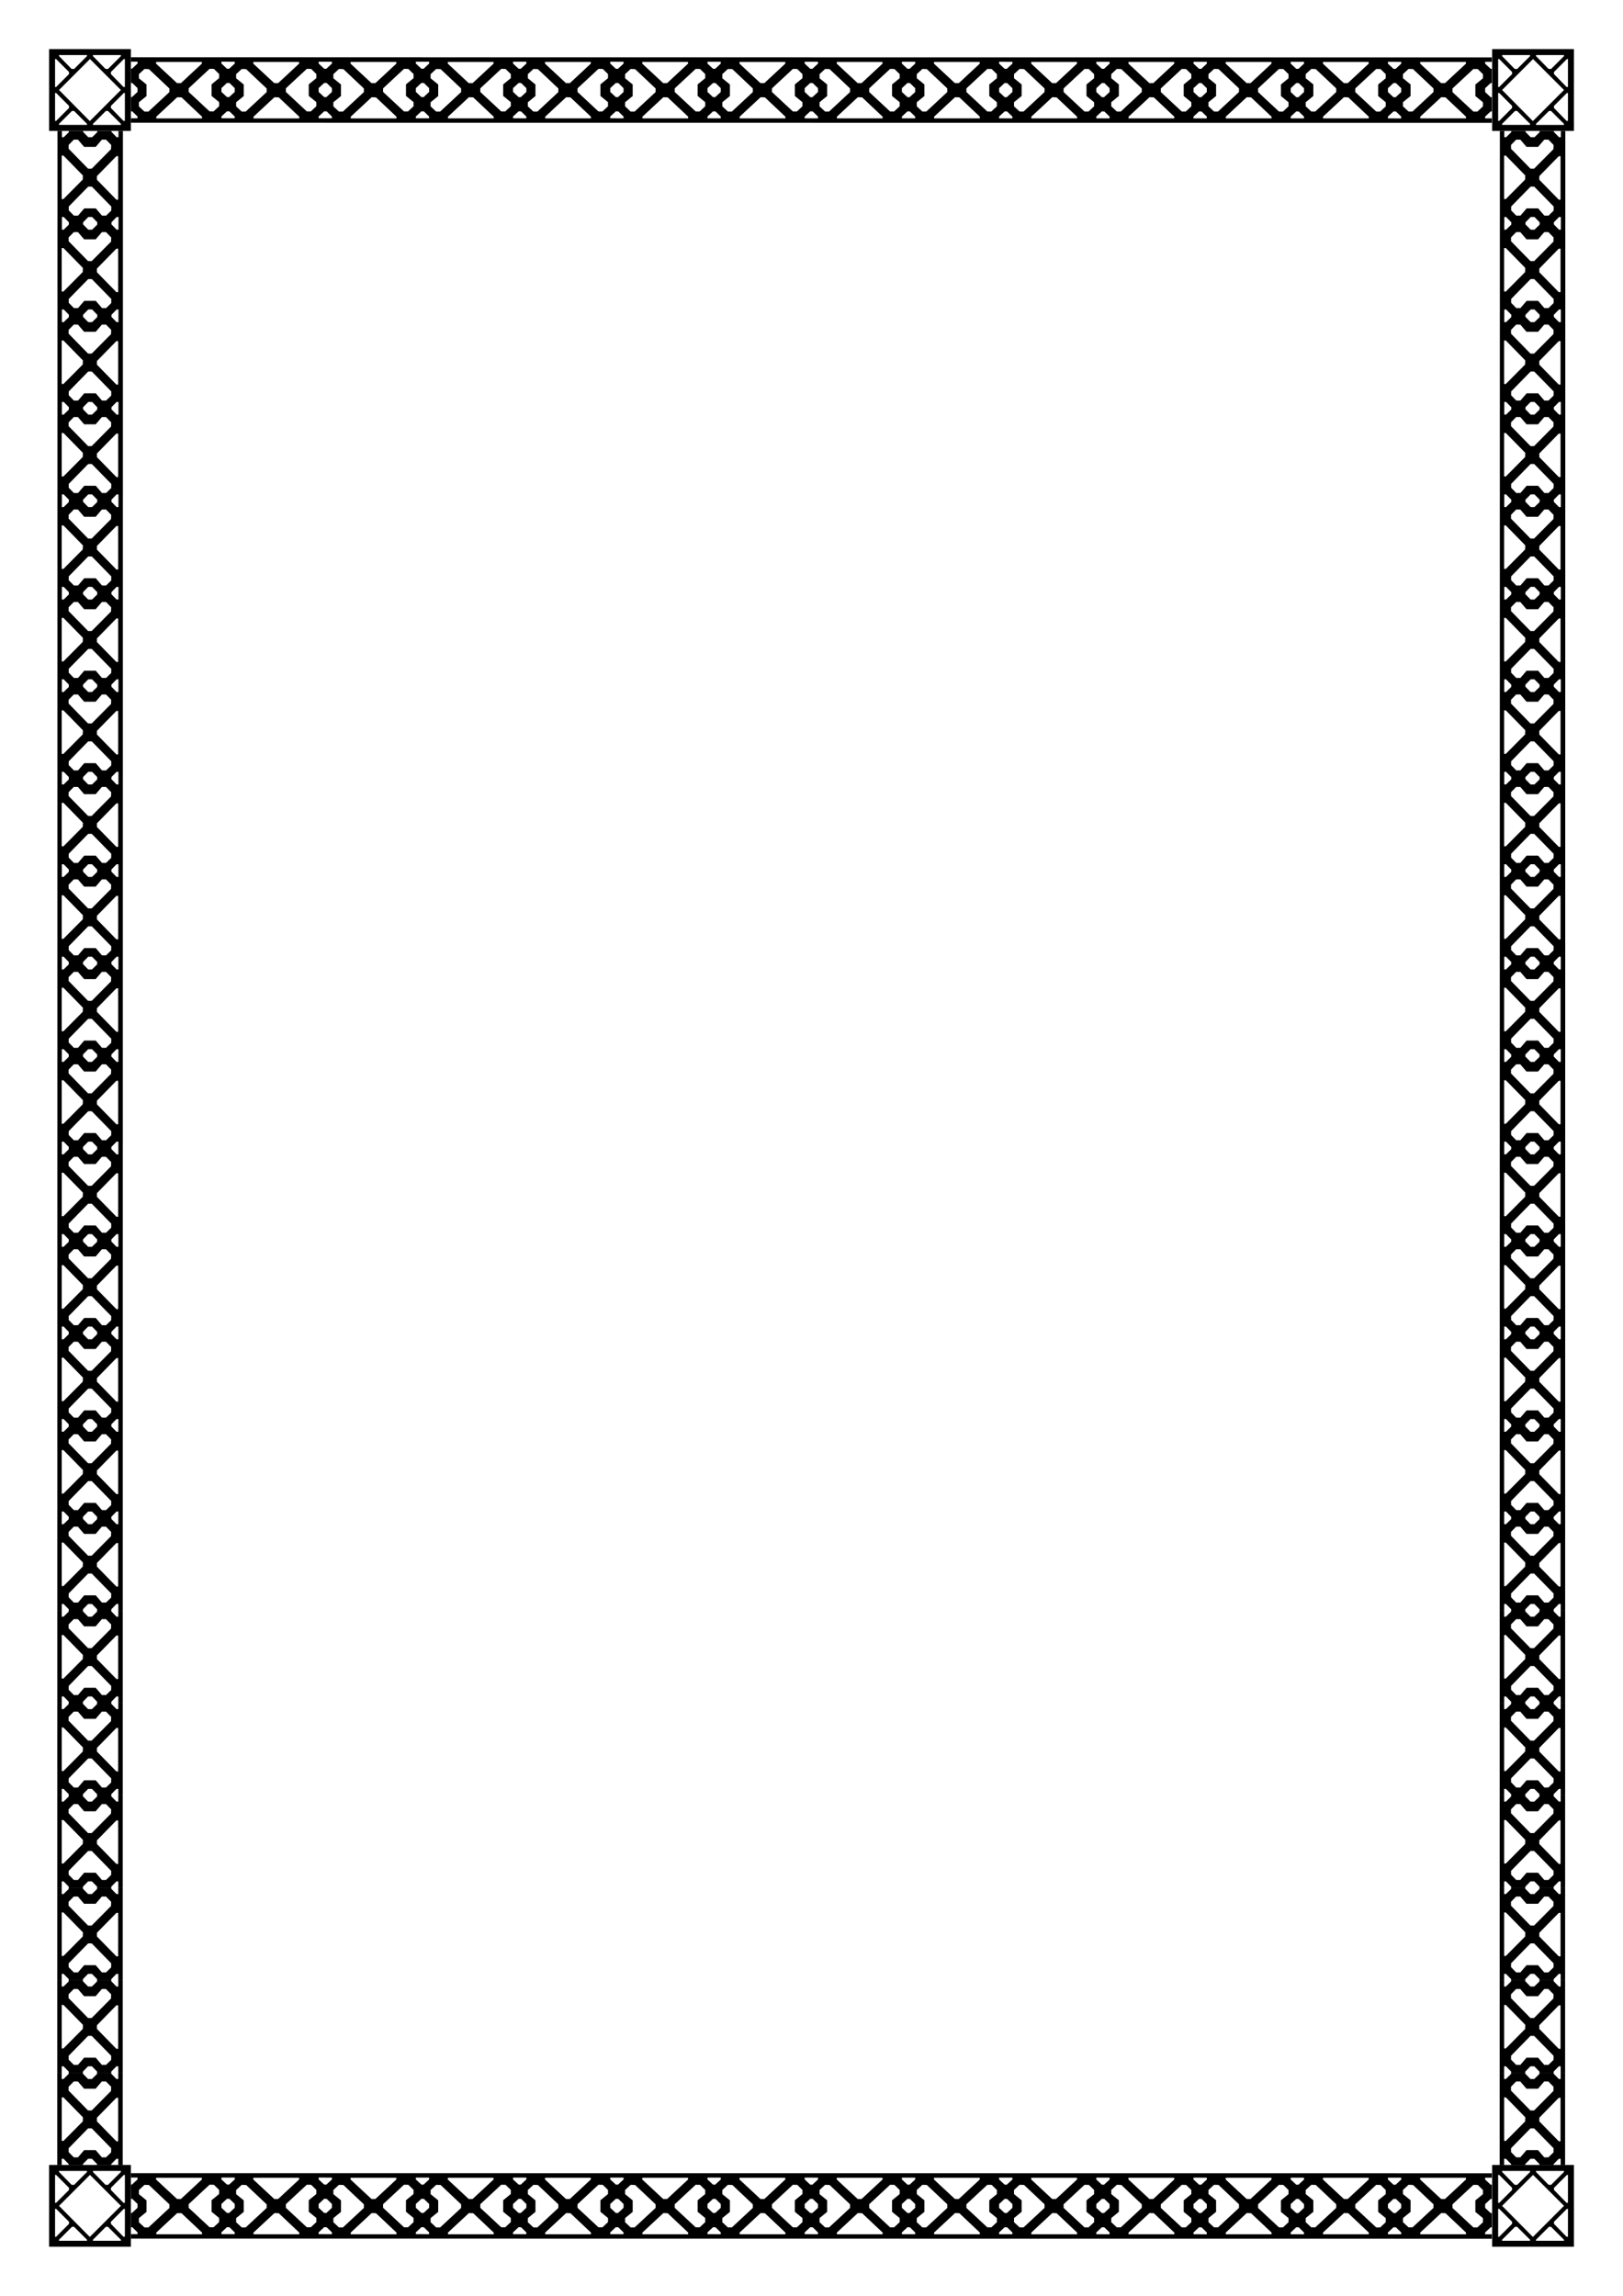
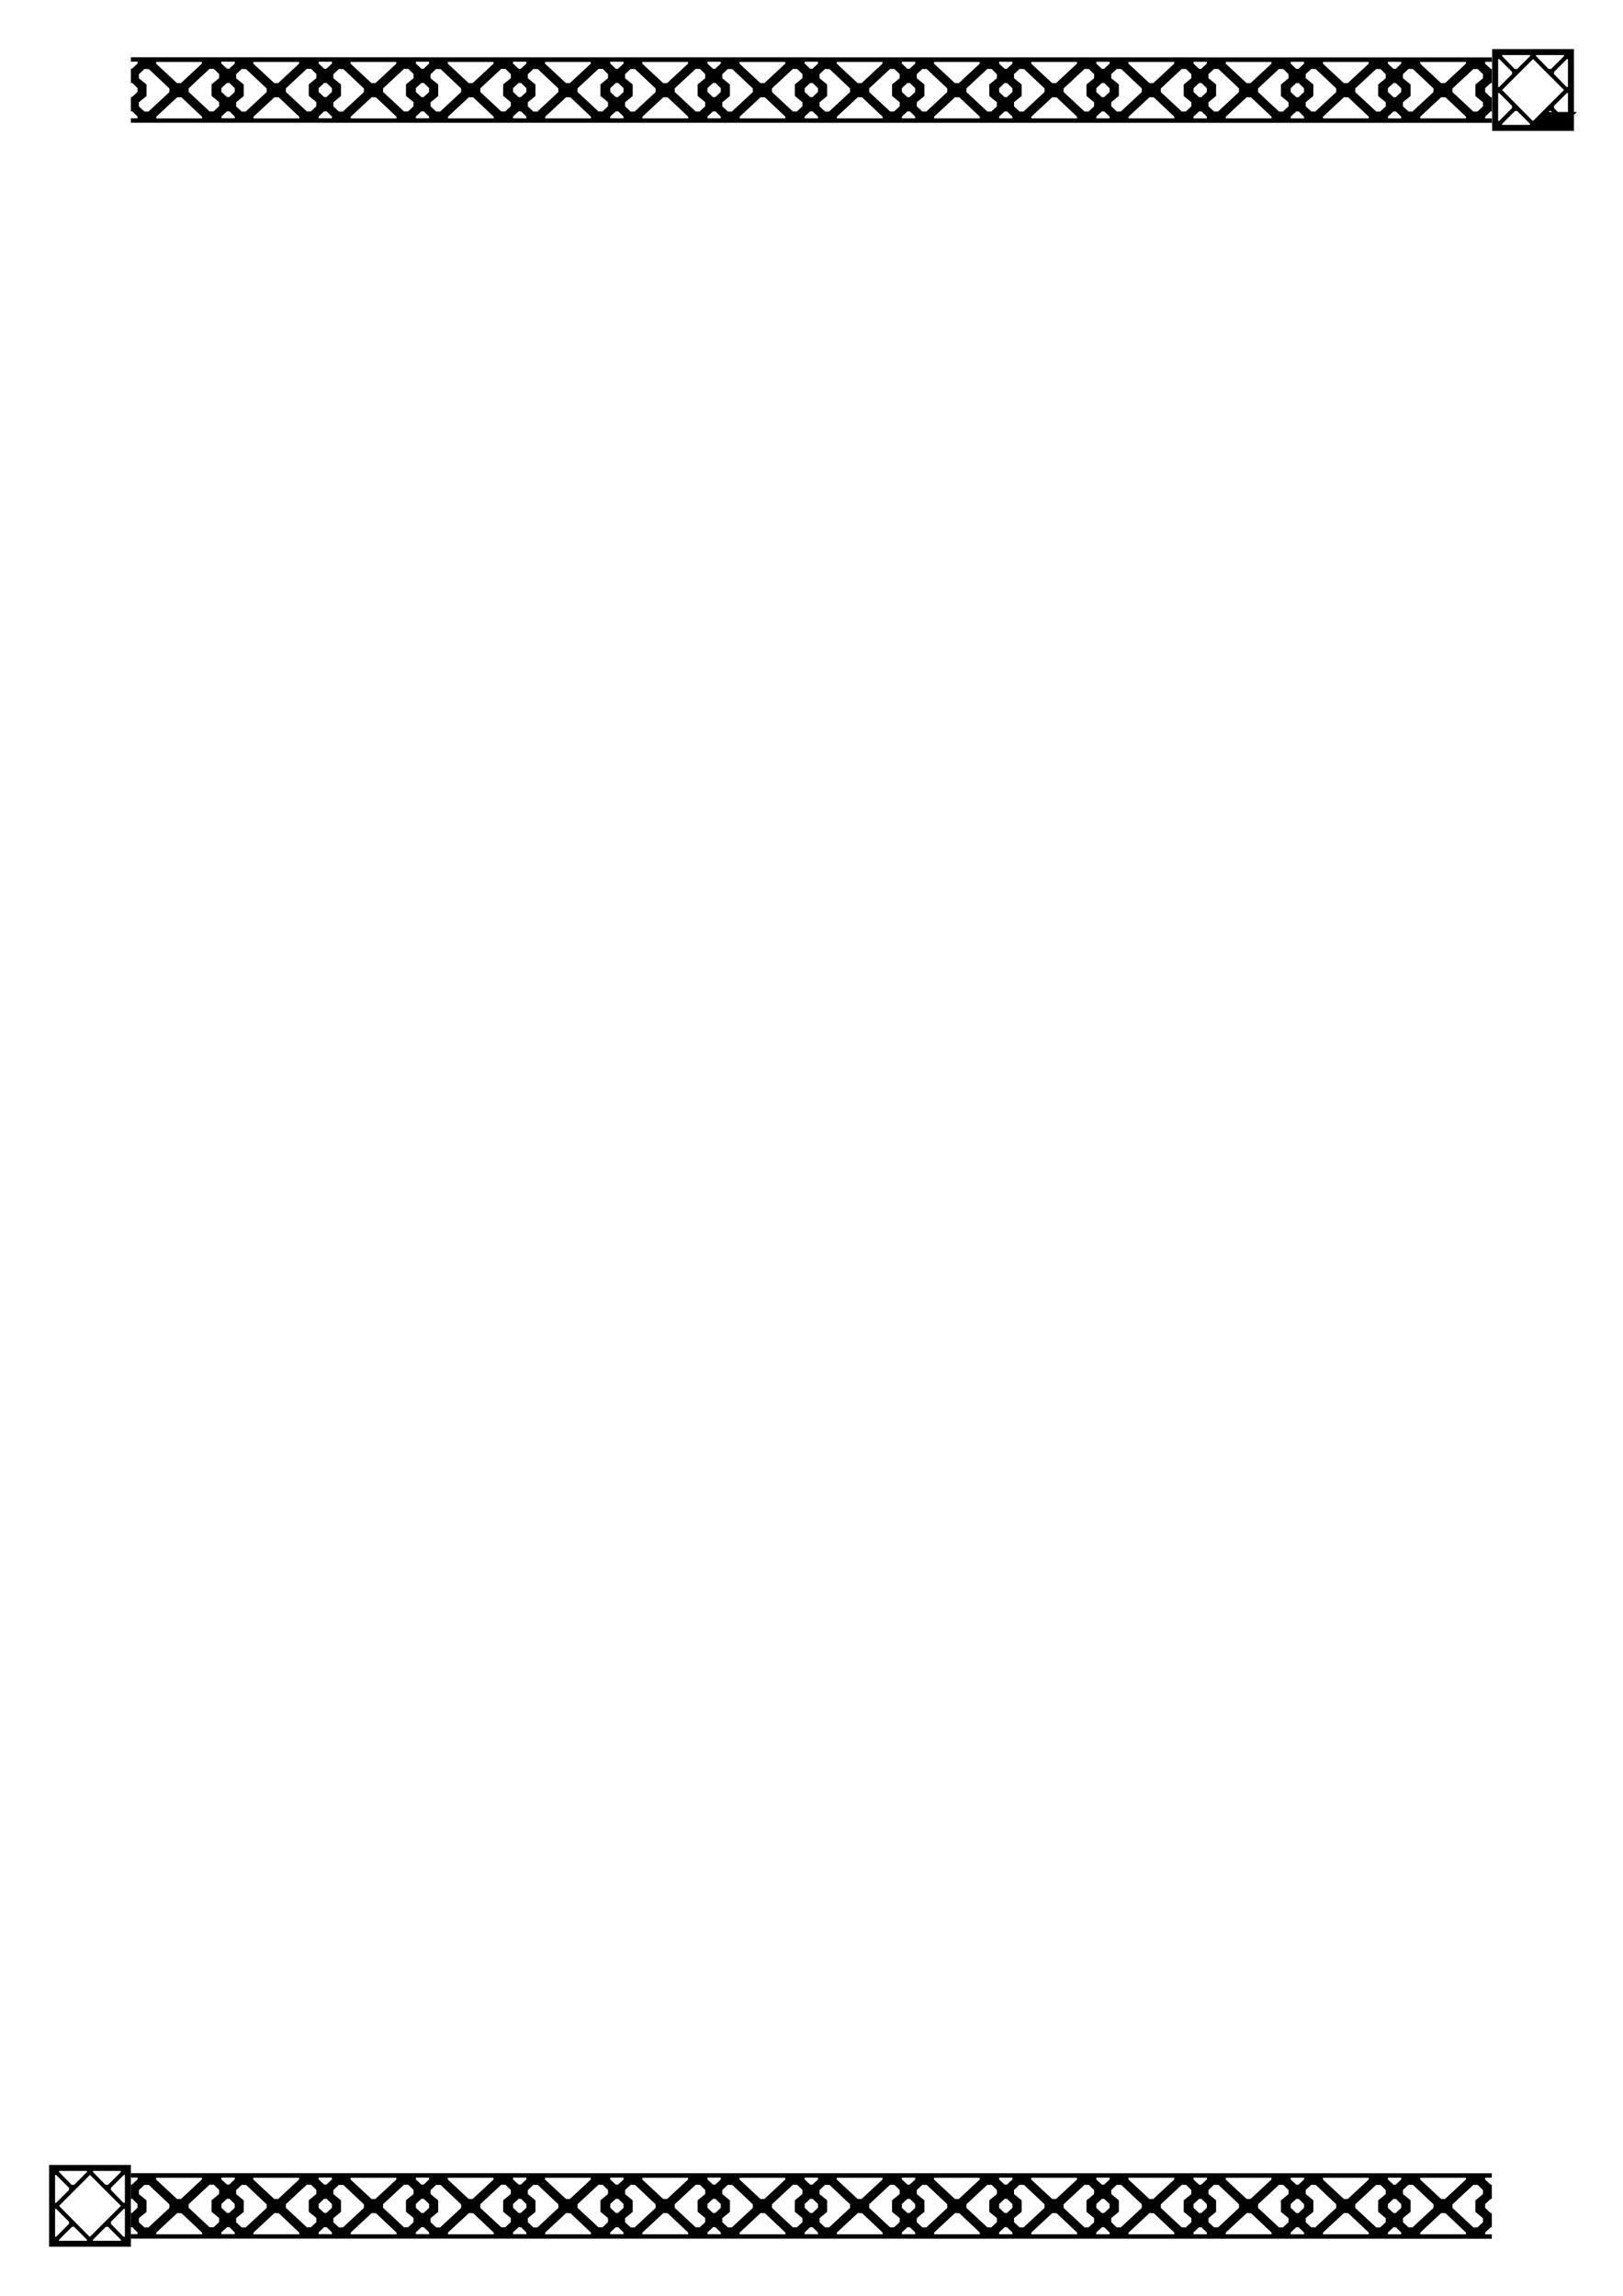
<svg xmlns="http://www.w3.org/2000/svg" xmlns:xlink="http://www.w3.org/1999/xlink" width="210mm" height="297mm" version="1.1" viewBox="0 0 210 297">
  <g transform="translate(6.35 6.35)">
    <g>
      <g transform="translate(0 8.0744e-6)" stroke-width=".366">
-         <path d="m0 5.292v-5.292h10.583v10.583h-10.583zm4.904 4.45v-0.067l-0.837-0.837-0.837-0.837h-0.268l-1.673 1.673v0.134h3.614zm4.388 0v-0.067l-1.673-1.673h-0.268l-1.673 1.673v0.134h3.614zm-7.548-1.286 0.837-0.837v-0.268l-1.673-1.673h-0.134v3.614h0.134zm5.549-1.164 2.001-2.001-4.003-4.003-4.003 4.003 3.938 3.98 0.067 0.021zm2.515 0.194v-1.807h-0.134l-0.837 0.837-0.837 0.837v0.267l1.613 1.654 0.194 0.02zm-8.064-3.418 0.837-0.837v-0.268l-1.673-1.673h-0.134v3.614h0.134zm8.064-0.97v-1.807h-0.134l-0.837 0.837-0.837 0.837v0.267l1.613 1.654 0.194 0.02zm-5.741-1.353 0.837-0.837v-0.134h-3.614v0.133l1.613 1.654 0.327 0.02zm4.388 0 0.837-0.837v-0.134h-3.614v0.133l1.613 1.654 0.327 0.02z" />
-         <path d="m186.72 5.292v-5.292h10.583v10.583h-10.583zm4.904 4.45v-0.067l-0.837-0.837-0.837-0.837h-0.268l-1.673 1.673v0.134h3.614zm4.388 0v-0.067l-1.673-1.673h-0.268l-1.673 1.673v0.134h3.614zm-7.548-1.286 0.837-0.837v-0.268l-1.673-1.673h-0.134v3.614h0.134zm5.549-1.164 2.001-2.001-4.003-4.003-4.003 4.003 3.938 3.98 0.067 0.021zm2.515 0.194v-1.807h-0.134l-0.837 0.837-0.837 0.837v0.267l1.613 1.654 0.194 0.02zm-8.064-3.418 0.837-0.837v-0.268l-1.673-1.673h-0.134v3.614h0.134zm8.064-0.97v-1.807h-0.134l-0.837 0.837-0.837 0.837v0.267l1.613 1.654 0.194 0.02zm-5.741-1.353 0.837-0.837v-0.134h-3.614v0.133l1.613 1.654 0.327 0.02zm4.388 0 0.837-0.837v-0.134h-3.614v0.133l1.613 1.654 0.327 0.02z" />
+         <path d="m186.72 5.292v-5.292h10.583v10.583h-10.583zm4.904 4.45v-0.067l-0.837-0.837-0.837-0.837h-0.268l-1.673 1.673v0.134h3.614zm4.388 0v-0.067l-1.673-1.673h-0.268v0.134h3.614zm-7.548-1.286 0.837-0.837v-0.268l-1.673-1.673h-0.134v3.614h0.134zm5.549-1.164 2.001-2.001-4.003-4.003-4.003 4.003 3.938 3.98 0.067 0.021zm2.515 0.194v-1.807h-0.134l-0.837 0.837-0.837 0.837v0.267l1.613 1.654 0.194 0.02zm-8.064-3.418 0.837-0.837v-0.268l-1.673-1.673h-0.134v3.614h0.134zm8.064-0.97v-1.807h-0.134l-0.837 0.837-0.837 0.837v0.267l1.613 1.654 0.194 0.02zm-5.741-1.353 0.837-0.837v-0.134h-3.614v0.133l1.613 1.654 0.327 0.02zm4.388 0 0.837-0.837v-0.134h-3.614v0.133l1.613 1.654 0.327 0.02z" />
      </g>
      <path d="m23.165 9.525v-0.574h-0.864v-0.234l0.361-0.336 0.361-0.335 0.143 5e-3v-1.84h-4.86e-4 -0.143l-0.721-0.671v-0.247-0.247l0.36-0.335 0.361-0.335 0.143 5e-3v-1.84h-9.71e-4 -0.142l-0.361-0.335-0.361-0.336v-0.237h0.864v-0.574h-12.58v0.574h0.861v0.237l-0.361 0.335-0.361 0.336h-0.141v1.84s0.02 4.5e-4 0.02 4.5e-4l0.164 5e-3 0.339 0.331 0.339 0.332v0.246 0.245l-0.361 0.336-0.361 0.335h-0.141v1.841l0.02 9e-4 0.163 5e-3 0.339 0.332 0.339 0.331v0.231h-0.861v0.574l12.58-6.1e-5m12.581 0v-0.574h-0.864v-0.234l0.361-0.336 0.361-0.335 0.143 5e-3v-1.84h-4.86e-4 -0.143l-0.721-0.671v-0.247-0.247l0.36-0.335 0.361-0.335 0.143 5e-3v-1.84h-9.71e-4 -0.142l-0.361-0.335-0.361-0.336v-0.237h0.864v-0.574h-12.58v0.574h0.861v0.237l-0.361 0.335-0.361 0.336h-0.141v1.84s0.02 4.5e-4 0.02 4.5e-4l0.164 5e-3 0.339 0.331 0.339 0.332v0.246 0.245l-0.361 0.336-0.361 0.335h-0.141v1.841l0.02 9e-4 0.163 5e-3 0.339 0.332 0.339 0.331v0.231h-0.861v0.574l12.58-6.1e-5m12.581 0v-0.574h-0.864v-0.234l0.361-0.336 0.361-0.335 0.143 5e-3v-1.84h-4.85e-4 -0.143l-0.721-0.671v-0.247-0.247l0.36-0.335 0.361-0.335 0.143 5e-3v-1.84h-9.72e-4 -0.142l-0.361-0.335-0.361-0.336v-0.237h0.864v-0.574h-12.58v0.574h0.861v0.237l-0.361 0.335-0.361 0.336h-0.141v1.84s0.02 4.5e-4 0.02 4.5e-4l0.164 5e-3 0.339 0.331 0.339 0.332v0.246 0.245l-0.361 0.336-0.361 0.335h-0.141v1.841l0.02 9e-4 0.163 5e-3 0.339 0.332 0.339 0.331v0.231h-0.861v0.574l12.58-6.1e-5m12.581 0v-0.574h-0.864v-0.234l0.361-0.336 0.361-0.335 0.143 5e-3v-1.84h-4.86e-4 -0.143l-0.721-0.671v-0.247-0.247l0.36-0.335 0.361-0.335 0.143 5e-3v-1.84h-9.72e-4 -0.142l-0.361-0.335-0.361-0.336v-0.237h0.864v-0.574h-12.58v0.574h0.861v0.237l-0.361 0.335-0.361 0.336h-0.141v1.84s0.02 4.5e-4 0.02 4.5e-4 0.164 5e-3 0.164 5e-3l0.339 0.331 0.339 0.332v0.246 0.245l-0.361 0.336-0.361 0.335h-0.141v1.841l0.02 9e-4 0.163 5e-3 0.339 0.332 0.339 0.331v0.231h-0.861v0.574l12.58-6.1e-5m12.581 0v-0.574h-0.864v-0.234l0.361-0.336 0.361-0.335 0.143 5e-3v-1.84h-4.86e-4 -0.143l-0.721-0.671v-0.247-0.247l0.36-0.335 0.361-0.335 0.143 5e-3v-1.84h-9.72e-4 -0.142l-0.361-0.335-0.361-0.336v-0.237h0.864v-0.574h-12.58v0.574h0.861v0.237l-0.361 0.335-0.361 0.336h-0.141v1.84s0.02 4.5e-4 0.02 4.5e-4l0.164 5e-3 0.339 0.331 0.339 0.332v0.246 0.245l-0.361 0.336-0.361 0.335h-0.141v1.841l0.02 9e-4 0.163 5e-3 0.339 0.332 0.339 0.331v0.231h-0.861v0.574l12.58-6.1e-5m12.581 0v-0.574h-0.864v-0.234l0.361-0.336 0.361-0.335 0.143 5e-3v-1.84h-4.86e-4 -0.143l-0.721-0.671v-0.247-0.247l0.36-0.335 0.361-0.335 0.143 5e-3v-1.84h-9.71e-4 -0.142l-0.361-0.335-0.361-0.336v-0.237h0.864v-0.574h-12.58v0.574h0.861v0.237l-0.361 0.335-0.361 0.336h-0.141v1.84s0.02 4.5e-4 0.02 4.5e-4l0.164 5e-3 0.339 0.331 0.339 0.332v0.246 0.245l-0.361 0.336-0.361 0.335h-0.141v1.841l0.02 9e-4 0.163 5e-3 0.339 0.332 0.339 0.331v0.231h-0.861v0.574l12.58-6.1e-5m12.581 0v-0.574h-0.864v-0.234l0.361-0.336 0.361-0.335 0.143 5e-3v-1.84h-4.9e-4 -0.143l-0.361-0.336-0.36-0.335v-0.247-0.247l0.36-0.335 0.361-0.335 0.143 5e-3v-1.84h-9.7e-4 -0.142l-0.361-0.335-0.361-0.336v-0.237h0.864v-0.574h-12.58v0.574h0.861v0.237l-0.361 0.335-0.361 0.336h-0.141v1.84s0.02 4.5e-4 0.02 4.5e-4l0.164 5e-3 0.339 0.331 0.339 0.332v0.246 0.245l-0.361 0.336-0.361 0.335h-0.141v1.841l0.02 9e-4 0.163 5e-3 0.339 0.332 0.339 0.331v0.231h-0.861v0.574s12.58-6.1e-5 12.58-6.1e-5m12.581 0v-0.574h-0.864v-0.234l0.361-0.336 0.361-0.335 0.143 5e-3v-1.84h-4.9e-4 -0.143l-0.361-0.336-0.36-0.335v-0.247-0.247l0.36-0.335 0.361-0.335 0.143 5e-3v-1.84h-9.7e-4 -0.142l-0.361-0.335-0.361-0.336v-0.237h0.864v-0.574h-12.58v0.574h0.861v0.237l-0.361 0.335-0.361 0.336h-0.141v1.84s0.02 4.5e-4 0.02 4.5e-4l0.164 5e-3 0.339 0.331 0.339 0.332v0.246 0.245l-0.361 0.336-0.361 0.335h-0.141v1.841s0.02 9e-4 0.02 9e-4l0.163 5e-3 0.339 0.332 0.339 0.331v0.231h-0.861v0.574l12.58-6.1e-5m12.581 0v-0.574h-0.864v-0.234l0.361-0.336 0.361-0.335s0.143 5e-3 0.143 5e-3v-1.84h-4.9e-4 -0.143l-0.361-0.336-0.36-0.335v-0.247-0.247l0.36-0.335 0.361-0.335 0.143 5e-3v-1.84h-9.8e-4 -0.142l-0.361-0.335-0.361-0.336v-0.237h0.864v-0.574h-12.58v0.574h0.861v0.237l-0.361 0.335-0.361 0.336h-0.141v1.84s0.02 4.5e-4 0.02 4.5e-4l0.164 5e-3 0.339 0.331 0.339 0.332v0.246 0.245l-0.361 0.336-0.361 0.335h-0.141v1.841s0.02 9e-4 0.02 9e-4l0.163 5e-3 0.339 0.332 0.339 0.331v0.231h-0.861v0.574l12.58-6.1e-5m12.581 0v-0.574h-0.864v-0.234l0.361-0.336 0.361-0.335 0.143 5e-3v-1.84h-4.8e-4 -0.143l-0.721-0.671v-0.247-0.247l0.36-0.335 0.361-0.335s0.143 5e-3 0.143 5e-3v-1.84h-9.7e-4 -0.142l-0.361-0.335-0.361-0.336v-0.237h0.864v-0.574h-12.58v0.574h0.861v0.237l-0.361 0.335-0.361 0.336h-0.141v1.84s0.02 4.5e-4 0.02 4.5e-4l0.164 5e-3 0.339 0.331 0.339 0.332v0.246 0.245l-0.361 0.336-0.361 0.335h-0.141v1.841s0.02 9e-4 0.02 9e-4l0.163 5e-3 0.339 0.332 0.339 0.331v0.231h-0.861v0.574s12.58-6.1e-5 12.58-6.1e-5m12.581 0v-0.574h-0.864v-0.234l0.361-0.336 0.361-0.335 0.143 5e-3v-1.84h-4.8e-4 -0.143l-0.721-0.671v-0.247-0.247l0.36-0.335 0.361-0.335s0.143 5e-3 0.143 5e-3v-1.84h-9.7e-4 -0.142l-0.361-0.335-0.361-0.336v-0.237h0.864v-0.574h-12.58v0.574h0.861v0.237l-0.361 0.335-0.361 0.336h-0.141v1.84s0.02 4.5e-4 0.02 4.5e-4l0.164 5e-3 0.339 0.331 0.339 0.332v0.246 0.245l-0.361 0.336-0.361 0.335h-0.141v1.841s0.02 9e-4 0.02 9e-4l0.163 5e-3 0.339 0.332 0.339 0.331v0.231h-0.861v0.574s12.58-6.1e-5 12.58-6.1e-5m12.581 0v-0.574h-0.864v-0.234l0.361-0.336 0.361-0.335 0.143 5e-3v-1.84h-4.8e-4 -0.143l-0.721-0.671v-0.247-0.247l0.36-0.335 0.361-0.335 0.143 5e-3v-1.84h-9.7e-4 -0.142l-0.361-0.335-0.361-0.336v-0.237h0.864v-0.574h-12.58v0.574h0.861v0.237l-0.361 0.335-0.361 0.336h-0.141v1.84s0.02 4.5e-4 0.02 4.5e-4l0.164 5e-3 0.339 0.331 0.339 0.332v0.246 0.245l-0.361 0.336-0.361 0.335h-0.141v1.841s0.02 9e-4 0.02 9e-4l0.163 5e-3 0.339 0.332 0.339 0.331v0.231h-0.861v0.574s12.58-6.1e-5 12.58-6.1e-5m12.581 0v-0.574h-0.864v-0.234l0.361-0.336 0.361-0.335 0.143 5e-3v-1.84h-4.8e-4 -0.143l-0.721-0.671v-0.247-0.247l0.36-0.335 0.361-0.335 0.143 5e-3v-1.84h-9.7e-4 -0.142l-0.361-0.335-0.361-0.336v-0.237h0.864v-0.574h-12.58v0.574h0.861v0.237l-0.361 0.335-0.361 0.336h-0.141v1.84s0.02 4.5e-4 0.02 4.5e-4l0.164 5e-3 0.339 0.331 0.339 0.332v0.246 0.245l-0.361 0.336-0.361 0.335h-0.141v1.841s0.02 9e-4 0.02 9e-4l0.163 5e-3 0.339 0.332 0.339 0.331v0.231h-0.861v0.574s12.58-6.1e-5 12.58-6.1e-5m12.581 0v-0.574h-0.864v-0.234l0.361-0.336 0.361-0.335 0.143 5e-3v-1.84h-4.9e-4 -0.143l-0.721-0.671v-0.247-0.247l0.36-0.335 0.361-0.335 0.143 5e-3v-1.84h-9.7e-4 -0.142l-0.361-0.335-0.361-0.336v-0.237h0.864v-0.574h-12.58v0.574h0.861v0.237l-0.361 0.335-0.361 0.336h-0.141v1.84s0.02 4.5e-4 0.02 4.5e-4l0.164 5e-3 0.339 0.331 0.339 0.332v0.246 0.245l-0.361 0.336-0.361 0.335h-0.141v1.841s0.02 9e-4 0.02 9e-4l0.163 5e-3 0.339 0.332 0.339 0.331v0.231h-0.861v0.574s12.58-6.1e-5 12.58-6.1e-5m-166.88-0.574h-5.92v-0.221l1.354-1.26 1.354-1.259 0.28 9e-3s0.28 9e-3 0.28 9e-3l1.326 1.251 1.326 1.251v0.22m12.581 0h-5.92v-0.221l1.354-1.26 1.354-1.259s0.28 9e-3 0.28 9e-3 0.28 9e-3 0.28 9e-3l1.326 1.251 1.326 1.251v0.22m12.581 0h-5.92v-0.221l1.354-1.26 1.354-1.259s0.28 9e-3 0.28 9e-3 0.28 9e-3 0.28 9e-3l1.326 1.251 1.326 1.251v0.22m12.581 0h-5.92v-0.221l1.354-1.26 1.354-1.259 0.28 9e-3s0.28 9e-3 0.28 9e-3l1.326 1.251 1.326 1.251v0.22m12.581 0h-5.92v-0.221l1.354-1.26 1.354-1.259 0.28 9e-3s0.28 9e-3 0.28 9e-3l1.326 1.251 1.326 1.251v0.22m12.581 0h-5.92v-0.221l1.354-1.26 1.354-1.259s0.28 9e-3 0.28 9e-3 0.28 9e-3 0.28 9e-3l1.326 1.251 1.326 1.251v0.22m12.581 0h-5.92v-0.221l1.354-1.26 1.354-1.259s0.28 9e-3 0.28 9e-3 0.28 9e-3 0.28 9e-3l1.326 1.251 1.326 1.251v0.22m12.581 0h-5.92v-0.221l1.354-1.26 1.354-1.259 0.56 0.018 1.326 1.251 1.326 1.251v0.22m12.581 0h-5.92v-0.221l1.354-1.26 1.354-1.259 0.56 0.018 1.326 1.251 1.326 1.251v0.22m12.581 0h-5.92v-0.221l1.354-1.26 1.354-1.259 0.28 9e-3s0.28 9e-3 0.28 9e-3l1.326 1.251 1.326 1.251v0.22m12.581 0h-5.92v-0.221l1.354-1.26 1.354-1.259 0.28 9e-3s0.28 9e-3 0.28 9e-3l1.326 1.251 1.326 1.251v0.22m12.581 0h-5.92v-0.221l1.354-1.26 1.354-1.259 0.28 9e-3s0.28 9e-3 0.28 9e-3l1.326 1.251 1.326 1.251v0.22m12.581 0h-5.92v-0.221l1.354-1.26 1.354-1.259 0.28 9e-3s0.28 9e-3 0.28 9e-3l1.326 1.251 1.326 1.251v0.22m12.581 0h-5.92v-0.221l1.354-1.26 1.354-1.259 0.56 0.018 1.326 1.251 1.326 1.251v0.22m-162.05-0.905h-0.259-0.259l-1.354-1.259-1.354-1.26v-0.234-0.234l1.354-1.26 1.354-1.259s0.28 5e-3 0.28 5e-3 0.28 5e-3 0.28 5e-3l0.339 0.331 0.339 0.332-9.62e-4 0.265s-0.002 0.266-0.002 0.266l-0.982 0.803v0.746 0.746l0.982 0.803s0.002 0.267 0.002 0.267l9.62e-4 0.267-0.361 0.335-0.361 0.336m12.581 0h-0.259-0.259l-1.354-1.259-1.354-1.26v-0.234-0.234l1.354-1.26 1.354-1.259s0.28 5e-3 0.28 5e-3 0.28 5e-3 0.28 5e-3l0.339 0.331 0.339 0.332-9.61e-4 0.265s-0.002 0.266-0.002 0.266l-0.982 0.803v0.746 0.746l0.982 0.803s0.002 0.267 0.002 0.267l9.61e-4 0.267-0.361 0.335-0.361 0.336m12.581 0h-0.259-0.259l-1.354-1.259-1.354-1.26v-0.234-0.234l1.354-1.26 1.354-1.259s0.28 5e-3 0.28 5e-3 0.28 5e-3 0.28 5e-3l0.339 0.331 0.339 0.332-9.61e-4 0.265s-0.002 0.266-0.002 0.266l-0.982 0.803v0.746 0.746l0.982 0.803s0.002 0.267 0.002 0.267l9.61e-4 0.267-0.361 0.335-0.361 0.336m12.581 0h-0.259-0.259l-1.354-1.259-1.354-1.26v-0.234-0.234l1.354-1.26 1.354-1.259s0.28 5e-3 0.28 5e-3 0.28 5e-3 0.28 5e-3l0.339 0.331 0.339 0.332-9.61e-4 0.265s-0.002 0.266-0.002 0.266l-0.982 0.803v0.746 0.746l0.982 0.803s0.002 0.267 0.002 0.267l9.61e-4 0.267-0.361 0.335-0.361 0.336m12.581 0h-0.259-0.259l-1.354-1.259-1.354-1.26v-0.234-0.234l1.354-1.26 1.354-1.259s0.28 5e-3 0.28 5e-3 0.28 5e-3 0.28 5e-3l0.339 0.331 0.339 0.332-9.62e-4 0.265s-0.002 0.266-0.002 0.266l-0.982 0.803v0.746 0.746l0.982 0.803s0.002 0.267 0.002 0.267l9.62e-4 0.267-0.361 0.335-0.361 0.336m12.581 0h-0.259-0.259l-1.354-1.259-1.354-1.26v-0.234-0.234l1.354-1.26 1.354-1.259s0.28 5e-3 0.28 5e-3 0.28 5e-3 0.28 5e-3l0.339 0.331 0.339 0.332-9.61e-4 0.265s-0.002 0.266-0.002 0.266l-0.982 0.803v0.746 0.746l0.982 0.803s0.002 0.267 0.002 0.267l9.61e-4 0.267-0.361 0.335-0.361 0.336m12.581 0h-0.259-0.259l-1.354-1.259-1.354-1.26v-0.234-0.234l1.354-1.26 1.354-1.259s0.28 5e-3 0.28 5e-3 0.28 5e-3 0.28 5e-3l0.339 0.331 0.339 0.332-9.6e-4 0.265-2e-3 0.266-0.982 0.803v0.746 0.746l0.982 0.803 2e-3 0.267 9.6e-4 0.267-0.361 0.335-0.361 0.336m12.581 0h-0.259-0.259l-1.354-1.259-1.354-1.26v-0.234-0.234l1.354-1.26 1.354-1.259s0.28 5e-3 0.28 5e-3 0.28 5e-3 0.28 5e-3l0.339 0.331 0.339 0.332-9.7e-4 0.265-2e-3 0.266-0.982 0.803v0.746 0.746l0.982 0.803 2e-3 0.267 9.7e-4 0.267-0.361 0.335-0.361 0.336m12.581 0h-0.259-0.259l-1.354-1.259-1.354-1.26v-0.234-0.234l1.354-1.26 1.354-1.259s0.28 5e-3 0.28 5e-3 0.28 5e-3 0.28 5e-3l0.339 0.331 0.339 0.332-9.6e-4 0.265-2e-3 0.266-0.982 0.803v0.746 0.746l0.982 0.803 2e-3 0.267 9.6e-4 0.267-0.361 0.335-0.361 0.336m12.581 0h-0.259-0.259l-1.354-1.259-1.354-1.26v-0.234-0.234l1.354-1.26 1.354-1.259s0.28 5e-3 0.28 5e-3 0.28 5e-3 0.28 5e-3l0.339 0.331 0.339 0.332-9.6e-4 0.265-2e-3 0.266-0.982 0.803v0.746 0.746l0.982 0.803 2e-3 0.267 9.6e-4 0.267-0.361 0.335-0.361 0.336m12.581 0h-0.259-0.259l-1.354-1.259-1.354-1.26v-0.234-0.234l1.354-1.26 1.354-1.259s0.28 5e-3 0.28 5e-3 0.28 5e-3 0.28 5e-3l0.339 0.331 0.339 0.332-9.6e-4 0.265-2e-3 0.266-0.982 0.803v0.746 0.746l0.982 0.803 2e-3 0.267 9.6e-4 0.267-0.361 0.335-0.361 0.336m12.581 0h-0.259-0.259l-1.354-1.259-1.354-1.26v-0.234-0.234l1.354-1.26 1.354-1.259s0.28 5e-3 0.28 5e-3 0.28 5e-3 0.28 5e-3l0.339 0.331 0.339 0.332-9.6e-4 0.265-2e-3 0.266-0.982 0.803v0.746 0.746l0.982 0.803 2e-3 0.267 9.6e-4 0.267-0.361 0.335-0.361 0.336m12.581 0h-0.259-0.259l-1.354-1.259-1.354-1.26v-0.234-0.234l1.354-1.26 1.354-1.259s0.28 5e-3 0.28 5e-3 0.28 5e-3 0.28 5e-3l0.339 0.331 0.339 0.332-9.6e-4 0.265-2e-3 0.266-0.982 0.803v0.746 0.746l0.491 0.402 0.491 0.401 2e-3 0.267 9.6e-4 0.267-0.361 0.335-0.361 0.336m12.581 0h-0.259-0.259l-1.354-1.259-1.354-1.26v-0.234-0.234l1.354-1.26 1.354-1.259s0.28 5e-3 0.28 5e-3 0.28 5e-3 0.28 5e-3l0.339 0.331 0.339 0.332-9.6e-4 0.265-2e-3 0.266-0.982 0.803v0.746 0.746l0.491 0.402 0.491 0.401 2e-3 0.267 9.6e-4 0.267-0.361 0.335-0.361 0.336m-171.95 0h-0.258-0.259l-0.361-0.335-0.361-0.336 9.82e-4 -0.267s0.002-0.267 0.002-0.267l0.982-0.803v-0.746-0.746l-0.982-0.803-0.002-0.267-9.82e-4 -0.267 0.361-0.335 0.361-0.335s0.287 9e-3 0.287 9e-3 0.287 9e-3 0.287 9e-3l1.326 1.251 1.326 1.251v0.235 0.234l-1.354 1.259-1.355 1.259m12.581 0h-0.258-0.259l-0.361-0.335-0.361-0.336 9.82e-4 -0.267s0.002-0.267 0.002-0.267l0.982-0.803v-0.746-0.746l-0.982-0.803-0.002-0.267-9.82e-4 -0.267 0.361-0.335 0.361-0.335 0.287 9e-3s0.287 9e-3 0.287 9e-3l1.326 1.251 1.326 1.251v0.235 0.234l-1.354 1.259-1.355 1.259m12.581 0h-0.258-0.259l-0.361-0.335-0.361-0.336 9.82e-4 -0.267s0.002-0.267 0.002-0.267l0.982-0.803v-0.746-0.746l-0.982-0.803-0.002-0.267-9.82e-4 -0.267 0.361-0.335 0.361-0.335 0.287 9e-3 0.287 9e-3 1.326 1.251 1.326 1.251v0.235 0.234l-1.354 1.259-1.355 1.259m12.581 0h-0.258-0.259l-0.361-0.335-0.361-0.336 9.82e-4 -0.267s0.002-0.267 0.002-0.267l0.982-0.803v-0.746-0.746l-0.982-0.803-0.002-0.267-9.82e-4 -0.267 0.361-0.335 0.361-0.335s0.287 9e-3 0.287 9e-3 0.287 9e-3 0.287 9e-3l1.326 1.251 1.326 1.251v0.235 0.234l-1.354 1.259-1.355 1.259m12.581 0h-0.258-0.259l-0.361-0.335-0.361-0.336 9.82e-4 -0.267s0.002-0.267 0.002-0.267l0.982-0.803v-0.746-0.746l-0.982-0.803-0.002-0.267-9.82e-4 -0.267 0.361-0.335 0.361-0.335s0.287 9e-3 0.287 9e-3 0.287 9e-3 0.287 9e-3l1.326 1.251 1.326 1.251v0.235 0.234l-1.354 1.259-1.355 1.259m12.581 0h-0.258-0.259l-0.361-0.335-0.361-0.336 9.82e-4 -0.267s0.002-0.267 0.002-0.267l0.982-0.803v-0.746-0.746l-0.982-0.803-0.002-0.267-9.82e-4 -0.267 0.361-0.335 0.361-0.335s0.287 9e-3 0.287 9e-3 0.287 9e-3 0.287 9e-3l1.326 1.251 1.326 1.251v0.235 0.234l-1.354 1.259-1.355 1.259m12.581 0h-0.258-0.259l-0.361-0.335-0.361-0.336 9.82e-4 -0.267s0.002-0.267 0.002-0.267l0.982-0.803v-0.746-0.746l-0.982-0.803-0.002-0.267-9.82e-4 -0.267 0.361-0.335 0.361-0.335 0.287 9e-3s0.287 9e-3 0.287 9e-3l1.326 1.251 1.326 1.251v0.235 0.234l-1.354 1.259-1.355 1.259m12.581 0h-0.258-0.259l-0.361-0.335-0.361-0.336 9.8e-4 -0.267 2e-3 -0.267 0.982-0.803v-0.746-0.746l-0.982-0.803-2e-3 -0.267-9.8e-4 -0.267 0.361-0.335 0.361-0.335s0.287 9e-3 0.287 9e-3l0.287 9e-3 2.652 2.501v0.235 0.234l-1.354 1.259-1.355 1.259m12.581 0h-0.258-0.259l-0.361-0.335-0.361-0.336 9.9e-4 -0.267 2e-3 -0.267 0.982-0.803v-0.746-0.746l-0.982-0.803-2e-3 -0.267-9.9e-4 -0.267 0.361-0.335 0.361-0.335s0.287 9e-3 0.287 9e-3 0.287 9e-3 0.287 9e-3l2.652 2.501v0.235 0.234l-1.354 1.259-1.355 1.259m12.581 0h-0.258-0.259l-0.361-0.335-0.361-0.336 9.8e-4 -0.267 2e-3 -0.267 0.982-0.803v-0.746-0.746l-0.982-0.803-2e-3 -0.267-9.8e-4 -0.267 0.361-0.335 0.361-0.335s0.287 9e-3 0.287 9e-3l0.287 9e-3 1.326 1.251 1.326 1.251v0.235 0.234l-1.354 1.259-1.355 1.259m12.581 0h-0.258-0.259l-0.361-0.335-0.361-0.336 9.8e-4 -0.267 2e-3 -0.267 0.982-0.803v-0.746-0.746l-0.982-0.803-2e-3 -0.267-9.8e-4 -0.267 0.361-0.335 0.361-0.335s0.287 9e-3 0.287 9e-3l0.287 9e-3 1.326 1.251 1.326 1.251v0.235 0.234l-1.354 1.259-1.355 1.259m12.581 0h-0.258-0.259l-0.361-0.335-0.361-0.336 9.8e-4 -0.267 2e-3 -0.267 0.982-0.803v-0.746-0.746l-0.982-0.803-2e-3 -0.267-9.8e-4 -0.267 0.361-0.335 0.361-0.335s0.287 9e-3 0.287 9e-3l0.287 9e-3 1.326 1.251 1.326 1.251v0.235 0.234l-1.354 1.259-1.355 1.259m12.581 0h-0.258-0.259l-0.361-0.335-0.361-0.336 9.8e-4 -0.267 2e-3 -0.267 0.982-0.803v-0.746-0.746l-0.491-0.401-0.491-0.401-2e-3 -0.267-9.8e-4 -0.267 0.361-0.335 0.361-0.335s0.287 9e-3 0.287 9e-3l0.287 9e-3 1.326 1.251 1.326 1.251v0.235 0.234l-1.354 1.259-1.355 1.259m12.581 0h-0.258-0.259l-0.361-0.335-0.361-0.336 9.8e-4 -0.267 2e-3 -0.267 0.982-0.803v-0.746-0.746l-0.491-0.401-0.491-0.401-2e-3 -0.267-9.8e-4 -0.267 0.361-0.335 0.361-0.335s0.287 9e-3 0.287 9e-3l0.287 9e-3 1.326 1.251 1.326 1.251v0.235 0.234l-1.354 1.259-1.355 1.259m-159.36-3.67h-0.252-0.252l-1.354-1.259-1.354-1.26v-0.224h5.92v0.224l-1.354 1.26-1.354 1.259m12.581 0h-0.252-0.252l-1.354-1.259-1.354-1.26v-0.224h5.92v0.224l-1.354 1.26-1.354 1.259m12.581 0h-0.252-0.252l-1.354-1.259-1.354-1.26v-0.224h5.92v0.224l-1.354 1.26-1.354 1.259m12.581 0h-0.252-0.252l-1.354-1.259-1.354-1.26v-0.224h5.92v0.224l-1.354 1.26-1.354 1.259m12.581 0h-0.252-0.252l-1.354-1.259-1.354-1.26v-0.224h5.92v0.224l-1.354 1.26-1.354 1.259m12.581 0h-0.252-0.252l-1.354-1.259-1.354-1.26v-0.224h5.92v0.224l-1.354 1.26-1.354 1.259m12.581 0h-0.252-0.252l-1.354-1.259-1.354-1.26v-0.224h5.92v0.224l-1.354 1.26-1.354 1.259m12.581 0h-0.252-0.252l-1.354-1.259-1.354-1.26v-0.224h5.92v0.224l-1.354 1.26-1.354 1.259m12.581 0h-0.252-0.252l-1.354-1.259-1.354-1.26v-0.224h5.92v0.224l-1.354 1.26-1.354 1.259m12.581 0h-0.252-0.252l-1.354-1.259-1.354-1.26v-0.224h5.92v0.224l-1.354 1.26-1.354 1.259m12.581 0h-0.252-0.252l-1.354-1.259-1.354-1.26v-0.224h5.92v0.224l-1.354 1.26-1.354 1.259m12.581 0h-0.252-0.252l-1.354-1.259-1.354-1.26v-0.224h5.92v0.224l-1.354 1.26-1.354 1.259m12.581 0h-0.252-0.252l-1.354-1.259-1.354-1.26v-0.224h5.92v0.224l-1.354 1.26-1.354 1.259m12.581 0h-0.252-0.252l-1.354-1.259-1.354-1.26v-0.224h5.92v0.224l-1.354 1.26-1.354 1.259" stroke-width=".135" />
    </g>
    <g transform="translate(0 273.72)">
      <g transform="translate(0 8.0744e-6)" stroke-width=".366">
        <path d="m0 5.292v-5.292h10.583v10.583h-10.583zm4.904 4.45v-0.067l-0.837-0.837-0.837-0.837h-0.268l-1.673 1.673v0.134h3.614zm4.388 0v-0.067l-1.673-1.673h-0.268l-1.673 1.673v0.134h3.614zm-7.548-1.286 0.837-0.837v-0.268l-1.673-1.673h-0.134v3.614h0.134zm5.549-1.164 2.001-2.001-4.003-4.003-4.003 4.003 3.938 3.98 0.067 0.021zm2.515 0.194v-1.807h-0.134l-0.837 0.837-0.837 0.837v0.267l1.613 1.654 0.194 0.02zm-8.064-3.418 0.837-0.837v-0.268l-1.673-1.673h-0.134v3.614h0.134zm8.064-0.97v-1.807h-0.134l-0.837 0.837-0.837 0.837v0.267l1.613 1.654 0.194 0.02zm-5.741-1.353 0.837-0.837v-0.134h-3.614v0.133l1.613 1.654 0.327 0.02zm4.388 0 0.837-0.837v-0.134h-3.614v0.133l1.613 1.654 0.327 0.02z" />
-         <path d="m186.72 5.292v-5.292h10.583v10.583h-10.583zm4.904 4.45v-0.067l-0.837-0.837-0.837-0.837h-0.268l-1.673 1.673v0.134h3.614zm4.388 0v-0.067l-1.673-1.673h-0.268l-1.673 1.673v0.134h3.614zm-7.548-1.286 0.837-0.837v-0.268l-1.673-1.673h-0.134v3.614h0.134zm5.549-1.164 2.001-2.001-4.003-4.003-4.003 4.003 3.938 3.98 0.067 0.021zm2.515 0.194v-1.807h-0.134l-0.837 0.837-0.837 0.837v0.267l1.613 1.654 0.194 0.02zm-8.064-3.418 0.837-0.837v-0.268l-1.673-1.673h-0.134v3.614h0.134zm8.064-0.97v-1.807h-0.134l-0.837 0.837-0.837 0.837v0.267l1.613 1.654 0.194 0.02zm-5.741-1.353 0.837-0.837v-0.134h-3.614v0.133l1.613 1.654 0.327 0.02zm4.388 0 0.837-0.837v-0.134h-3.614v0.133l1.613 1.654 0.327 0.02z" />
      </g>
      <path d="m23.165 9.525v-0.574h-0.864v-0.234l0.361-0.336 0.361-0.335 0.143 5e-3v-1.84h-4.86e-4 -0.143l-0.721-0.671v-0.247-0.247l0.36-0.335 0.361-0.335 0.143 5e-3v-1.84h-9.71e-4 -0.142l-0.361-0.335-0.361-0.336v-0.237h0.864v-0.574h-12.58v0.574h0.861v0.237l-0.361 0.335-0.361 0.336h-0.141v1.84s0.02 4.5e-4 0.02 4.5e-4l0.164 5e-3 0.339 0.331 0.339 0.332v0.246 0.245l-0.361 0.336-0.361 0.335h-0.141v1.841l0.02 9e-4 0.163 5e-3 0.339 0.332 0.339 0.331v0.231h-0.861v0.574l12.58-6.1e-5m12.581 0v-0.574h-0.864v-0.234l0.361-0.336 0.361-0.335 0.143 5e-3v-1.84h-4.86e-4 -0.143l-0.721-0.671v-0.247-0.247l0.36-0.335 0.361-0.335 0.143 5e-3v-1.84h-9.71e-4 -0.142l-0.361-0.335-0.361-0.336v-0.237h0.864v-0.574h-12.58v0.574h0.861v0.237l-0.361 0.335-0.361 0.336h-0.141v1.84s0.02 4.5e-4 0.02 4.5e-4l0.164 5e-3 0.339 0.331 0.339 0.332v0.246 0.245l-0.361 0.336-0.361 0.335h-0.141v1.841l0.02 9e-4 0.163 5e-3 0.339 0.332 0.339 0.331v0.231h-0.861v0.574l12.58-6.1e-5m12.581 0v-0.574h-0.864v-0.234l0.361-0.336 0.361-0.335 0.143 5e-3v-1.84h-4.85e-4 -0.143l-0.721-0.671v-0.247-0.247l0.36-0.335 0.361-0.335 0.143 5e-3v-1.84h-9.72e-4 -0.142l-0.361-0.335-0.361-0.336v-0.237h0.864v-0.574h-12.58v0.574h0.861v0.237l-0.361 0.335-0.361 0.336h-0.141v1.84s0.02 4.5e-4 0.02 4.5e-4l0.164 5e-3 0.339 0.331 0.339 0.332v0.246 0.245l-0.361 0.336-0.361 0.335h-0.141v1.841l0.02 9e-4 0.163 5e-3 0.339 0.332 0.339 0.331v0.231h-0.861v0.574l12.58-6.1e-5m12.581 0v-0.574h-0.864v-0.234l0.361-0.336 0.361-0.335 0.143 5e-3v-1.84h-4.86e-4 -0.143l-0.721-0.671v-0.247-0.247l0.36-0.335 0.361-0.335 0.143 5e-3v-1.84h-9.72e-4 -0.142l-0.361-0.335-0.361-0.336v-0.237h0.864v-0.574h-12.58v0.574h0.861v0.237l-0.361 0.335-0.361 0.336h-0.141v1.84s0.02 4.5e-4 0.02 4.5e-4 0.164 5e-3 0.164 5e-3l0.339 0.331 0.339 0.332v0.246 0.245l-0.361 0.336-0.361 0.335h-0.141v1.841l0.02 9e-4 0.163 5e-3 0.339 0.332 0.339 0.331v0.231h-0.861v0.574l12.58-6.1e-5m12.581 0v-0.574h-0.864v-0.234l0.361-0.336 0.361-0.335 0.143 5e-3v-1.84h-4.86e-4 -0.143l-0.721-0.671v-0.247-0.247l0.36-0.335 0.361-0.335 0.143 5e-3v-1.84h-9.72e-4 -0.142l-0.361-0.335-0.361-0.336v-0.237h0.864v-0.574h-12.58v0.574h0.861v0.237l-0.361 0.335-0.361 0.336h-0.141v1.84s0.02 4.5e-4 0.02 4.5e-4l0.164 5e-3 0.339 0.331 0.339 0.332v0.246 0.245l-0.361 0.336-0.361 0.335h-0.141v1.841l0.02 9e-4 0.163 5e-3 0.339 0.332 0.339 0.331v0.231h-0.861v0.574l12.58-6.1e-5m12.581 0v-0.574h-0.864v-0.234l0.361-0.336 0.361-0.335 0.143 5e-3v-1.84h-4.86e-4 -0.143l-0.721-0.671v-0.247-0.247l0.36-0.335 0.361-0.335 0.143 5e-3v-1.84h-9.71e-4 -0.142l-0.361-0.335-0.361-0.336v-0.237h0.864v-0.574h-12.58v0.574h0.861v0.237l-0.361 0.335-0.361 0.336h-0.141v1.84s0.02 4.5e-4 0.02 4.5e-4l0.164 5e-3 0.339 0.331 0.339 0.332v0.246 0.245l-0.361 0.336-0.361 0.335h-0.141v1.841l0.02 9e-4 0.163 5e-3 0.339 0.332 0.339 0.331v0.231h-0.861v0.574l12.58-6.1e-5m12.581 0v-0.574h-0.864v-0.234l0.361-0.336 0.361-0.335 0.143 5e-3v-1.84h-4.9e-4 -0.143l-0.361-0.336-0.36-0.335v-0.247-0.247l0.36-0.335 0.361-0.335 0.143 5e-3v-1.84h-9.7e-4 -0.142l-0.361-0.335-0.361-0.336v-0.237h0.864v-0.574h-12.58v0.574h0.861v0.237l-0.361 0.335-0.361 0.336h-0.141v1.84s0.02 4.5e-4 0.02 4.5e-4l0.164 5e-3 0.339 0.331 0.339 0.332v0.246 0.245l-0.361 0.336-0.361 0.335h-0.141v1.841l0.02 9e-4 0.163 5e-3 0.339 0.332 0.339 0.331v0.231h-0.861v0.574s12.58-6.1e-5 12.58-6.1e-5m12.581 0v-0.574h-0.864v-0.234l0.361-0.336 0.361-0.335 0.143 5e-3v-1.84h-4.9e-4 -0.143l-0.361-0.336-0.36-0.335v-0.247-0.247l0.36-0.335 0.361-0.335 0.143 5e-3v-1.84h-9.7e-4 -0.142l-0.361-0.335-0.361-0.336v-0.237h0.864v-0.574h-12.58v0.574h0.861v0.237l-0.361 0.335-0.361 0.336h-0.141v1.84s0.02 4.5e-4 0.02 4.5e-4l0.164 5e-3 0.339 0.331 0.339 0.332v0.246 0.245l-0.361 0.336-0.361 0.335h-0.141v1.841s0.02 9e-4 0.02 9e-4l0.163 5e-3 0.339 0.332 0.339 0.331v0.231h-0.861v0.574l12.58-6.1e-5m12.581 0v-0.574h-0.864v-0.234l0.361-0.336 0.361-0.335s0.143 5e-3 0.143 5e-3v-1.84h-4.9e-4 -0.143l-0.361-0.336-0.36-0.335v-0.247-0.247l0.36-0.335 0.361-0.335 0.143 5e-3v-1.84h-9.8e-4 -0.142l-0.361-0.335-0.361-0.336v-0.237h0.864v-0.574h-12.58v0.574h0.861v0.237l-0.361 0.335-0.361 0.336h-0.141v1.84s0.02 4.5e-4 0.02 4.5e-4l0.164 5e-3 0.339 0.331 0.339 0.332v0.246 0.245l-0.361 0.336-0.361 0.335h-0.141v1.841s0.02 9e-4 0.02 9e-4l0.163 5e-3 0.339 0.332 0.339 0.331v0.231h-0.861v0.574l12.58-6.1e-5m12.581 0v-0.574h-0.864v-0.234l0.361-0.336 0.361-0.335 0.143 5e-3v-1.84h-4.8e-4 -0.143l-0.721-0.671v-0.247-0.247l0.36-0.335 0.361-0.335s0.143 5e-3 0.143 5e-3v-1.84h-9.7e-4 -0.142l-0.361-0.335-0.361-0.336v-0.237h0.864v-0.574h-12.58v0.574h0.861v0.237l-0.361 0.335-0.361 0.336h-0.141v1.84s0.02 4.5e-4 0.02 4.5e-4l0.164 5e-3 0.339 0.331 0.339 0.332v0.246 0.245l-0.361 0.336-0.361 0.335h-0.141v1.841s0.02 9e-4 0.02 9e-4l0.163 5e-3 0.339 0.332 0.339 0.331v0.231h-0.861v0.574s12.58-6.1e-5 12.58-6.1e-5m12.581 0v-0.574h-0.864v-0.234l0.361-0.336 0.361-0.335 0.143 5e-3v-1.84h-4.8e-4 -0.143l-0.721-0.671v-0.247-0.247l0.36-0.335 0.361-0.335s0.143 5e-3 0.143 5e-3v-1.84h-9.7e-4 -0.142l-0.361-0.335-0.361-0.336v-0.237h0.864v-0.574h-12.58v0.574h0.861v0.237l-0.361 0.335-0.361 0.336h-0.141v1.84s0.02 4.5e-4 0.02 4.5e-4l0.164 5e-3 0.339 0.331 0.339 0.332v0.246 0.245l-0.361 0.336-0.361 0.335h-0.141v1.841s0.02 9e-4 0.02 9e-4l0.163 5e-3 0.339 0.332 0.339 0.331v0.231h-0.861v0.574s12.58-6.1e-5 12.58-6.1e-5m12.581 0v-0.574h-0.864v-0.234l0.361-0.336 0.361-0.335 0.143 5e-3v-1.84h-4.8e-4 -0.143l-0.721-0.671v-0.247-0.247l0.36-0.335 0.361-0.335 0.143 5e-3v-1.84h-9.7e-4 -0.142l-0.361-0.335-0.361-0.336v-0.237h0.864v-0.574h-12.58v0.574h0.861v0.237l-0.361 0.335-0.361 0.336h-0.141v1.84s0.02 4.5e-4 0.02 4.5e-4l0.164 5e-3 0.339 0.331 0.339 0.332v0.246 0.245l-0.361 0.336-0.361 0.335h-0.141v1.841s0.02 9e-4 0.02 9e-4l0.163 5e-3 0.339 0.332 0.339 0.331v0.231h-0.861v0.574s12.58-6.1e-5 12.58-6.1e-5m12.581 0v-0.574h-0.864v-0.234l0.361-0.336 0.361-0.335 0.143 5e-3v-1.84h-4.8e-4 -0.143l-0.721-0.671v-0.247-0.247l0.36-0.335 0.361-0.335 0.143 5e-3v-1.84h-9.7e-4 -0.142l-0.361-0.335-0.361-0.336v-0.237h0.864v-0.574h-12.58v0.574h0.861v0.237l-0.361 0.335-0.361 0.336h-0.141v1.84s0.02 4.5e-4 0.02 4.5e-4l0.164 5e-3 0.339 0.331 0.339 0.332v0.246 0.245l-0.361 0.336-0.361 0.335h-0.141v1.841s0.02 9e-4 0.02 9e-4l0.163 5e-3 0.339 0.332 0.339 0.331v0.231h-0.861v0.574s12.58-6.1e-5 12.58-6.1e-5m12.581 0v-0.574h-0.864v-0.234l0.361-0.336 0.361-0.335 0.143 5e-3v-1.84h-4.9e-4 -0.143l-0.721-0.671v-0.247-0.247l0.36-0.335 0.361-0.335 0.143 5e-3v-1.84h-9.7e-4 -0.142l-0.361-0.335-0.361-0.336v-0.237h0.864v-0.574h-12.58v0.574h0.861v0.237l-0.361 0.335-0.361 0.336h-0.141v1.84s0.02 4.5e-4 0.02 4.5e-4l0.164 5e-3 0.339 0.331 0.339 0.332v0.246 0.245l-0.361 0.336-0.361 0.335h-0.141v1.841s0.02 9e-4 0.02 9e-4l0.163 5e-3 0.339 0.332 0.339 0.331v0.231h-0.861v0.574s12.58-6.1e-5 12.58-6.1e-5m-166.88-0.574h-5.92v-0.221l1.354-1.26 1.354-1.259 0.28 9e-3s0.28 9e-3 0.28 9e-3l1.326 1.251 1.326 1.251v0.22m12.581 0h-5.92v-0.221l1.354-1.26 1.354-1.259s0.28 9e-3 0.28 9e-3 0.28 9e-3 0.28 9e-3l1.326 1.251 1.326 1.251v0.22m12.581 0h-5.92v-0.221l1.354-1.26 1.354-1.259s0.28 9e-3 0.28 9e-3 0.28 9e-3 0.28 9e-3l1.326 1.251 1.326 1.251v0.22m12.581 0h-5.92v-0.221l1.354-1.26 1.354-1.259 0.28 9e-3s0.28 9e-3 0.28 9e-3l1.326 1.251 1.326 1.251v0.22m12.581 0h-5.92v-0.221l1.354-1.26 1.354-1.259 0.28 9e-3s0.28 9e-3 0.28 9e-3l1.326 1.251 1.326 1.251v0.22m12.581 0h-5.92v-0.221l1.354-1.26 1.354-1.259s0.28 9e-3 0.28 9e-3 0.28 9e-3 0.28 9e-3l1.326 1.251 1.326 1.251v0.22m12.581 0h-5.92v-0.221l1.354-1.26 1.354-1.259s0.28 9e-3 0.28 9e-3 0.28 9e-3 0.28 9e-3l1.326 1.251 1.326 1.251v0.22m12.581 0h-5.92v-0.221l1.354-1.26 1.354-1.259 0.56 0.018 1.326 1.251 1.326 1.251v0.22m12.581 0h-5.92v-0.221l1.354-1.26 1.354-1.259 0.56 0.018 1.326 1.251 1.326 1.251v0.22m12.581 0h-5.92v-0.221l1.354-1.26 1.354-1.259 0.28 9e-3s0.28 9e-3 0.28 9e-3l1.326 1.251 1.326 1.251v0.22m12.581 0h-5.92v-0.221l1.354-1.26 1.354-1.259 0.28 9e-3s0.28 9e-3 0.28 9e-3l1.326 1.251 1.326 1.251v0.22m12.581 0h-5.92v-0.221l1.354-1.26 1.354-1.259 0.28 9e-3s0.28 9e-3 0.28 9e-3l1.326 1.251 1.326 1.251v0.22m12.581 0h-5.92v-0.221l1.354-1.26 1.354-1.259 0.28 9e-3s0.28 9e-3 0.28 9e-3l1.326 1.251 1.326 1.251v0.22m12.581 0h-5.92v-0.221l1.354-1.26 1.354-1.259 0.56 0.018 1.326 1.251 1.326 1.251v0.22m-162.05-0.905h-0.259-0.259l-1.354-1.259-1.354-1.26v-0.234-0.234l1.354-1.26 1.354-1.259s0.28 5e-3 0.28 5e-3 0.28 5e-3 0.28 5e-3l0.339 0.331 0.339 0.332-9.62e-4 0.265s-0.002 0.266-0.002 0.266l-0.982 0.803v0.746 0.746l0.982 0.803s0.002 0.267 0.002 0.267l9.62e-4 0.267-0.361 0.335-0.361 0.336m12.581 0h-0.259-0.259l-1.354-1.259-1.354-1.26v-0.234-0.234l1.354-1.26 1.354-1.259s0.28 5e-3 0.28 5e-3 0.28 5e-3 0.28 5e-3l0.339 0.331 0.339 0.332-9.61e-4 0.265s-0.002 0.266-0.002 0.266l-0.982 0.803v0.746 0.746l0.982 0.803s0.002 0.267 0.002 0.267l9.61e-4 0.267-0.361 0.335-0.361 0.336m12.581 0h-0.259-0.259l-1.354-1.259-1.354-1.26v-0.234-0.234l1.354-1.26 1.354-1.259s0.28 5e-3 0.28 5e-3 0.28 5e-3 0.28 5e-3l0.339 0.331 0.339 0.332-9.61e-4 0.265s-0.002 0.266-0.002 0.266l-0.982 0.803v0.746 0.746l0.982 0.803s0.002 0.267 0.002 0.267l9.61e-4 0.267-0.361 0.335-0.361 0.336m12.581 0h-0.259-0.259l-1.354-1.259-1.354-1.26v-0.234-0.234l1.354-1.26 1.354-1.259s0.28 5e-3 0.28 5e-3 0.28 5e-3 0.28 5e-3l0.339 0.331 0.339 0.332-9.61e-4 0.265s-0.002 0.266-0.002 0.266l-0.982 0.803v0.746 0.746l0.982 0.803s0.002 0.267 0.002 0.267l9.61e-4 0.267-0.361 0.335-0.361 0.336m12.581 0h-0.259-0.259l-1.354-1.259-1.354-1.26v-0.234-0.234l1.354-1.26 1.354-1.259s0.28 5e-3 0.28 5e-3 0.28 5e-3 0.28 5e-3l0.339 0.331 0.339 0.332-9.62e-4 0.265s-0.002 0.266-0.002 0.266l-0.982 0.803v0.746 0.746l0.982 0.803s0.002 0.267 0.002 0.267l9.62e-4 0.267-0.361 0.335-0.361 0.336m12.581 0h-0.259-0.259l-1.354-1.259-1.354-1.26v-0.234-0.234l1.354-1.26 1.354-1.259s0.28 5e-3 0.28 5e-3 0.28 5e-3 0.28 5e-3l0.339 0.331 0.339 0.332-9.61e-4 0.265s-0.002 0.266-0.002 0.266l-0.982 0.803v0.746 0.746l0.982 0.803s0.002 0.267 0.002 0.267l9.61e-4 0.267-0.361 0.335-0.361 0.336m12.581 0h-0.259-0.259l-1.354-1.259-1.354-1.26v-0.234-0.234l1.354-1.26 1.354-1.259s0.28 5e-3 0.28 5e-3 0.28 5e-3 0.28 5e-3l0.339 0.331 0.339 0.332-9.6e-4 0.265-2e-3 0.266-0.982 0.803v0.746 0.746l0.982 0.803 2e-3 0.267 9.6e-4 0.267-0.361 0.335-0.361 0.336m12.581 0h-0.259-0.259l-1.354-1.259-1.354-1.26v-0.234-0.234l1.354-1.26 1.354-1.259s0.28 5e-3 0.28 5e-3 0.28 5e-3 0.28 5e-3l0.339 0.331 0.339 0.332-9.7e-4 0.265-2e-3 0.266-0.982 0.803v0.746 0.746l0.982 0.803 2e-3 0.267 9.7e-4 0.267-0.361 0.335-0.361 0.336m12.581 0h-0.259-0.259l-1.354-1.259-1.354-1.26v-0.234-0.234l1.354-1.26 1.354-1.259s0.28 5e-3 0.28 5e-3 0.28 5e-3 0.28 5e-3l0.339 0.331 0.339 0.332-9.6e-4 0.265-2e-3 0.266-0.982 0.803v0.746 0.746l0.982 0.803 2e-3 0.267 9.6e-4 0.267-0.361 0.335-0.361 0.336m12.581 0h-0.259-0.259l-1.354-1.259-1.354-1.26v-0.234-0.234l1.354-1.26 1.354-1.259s0.28 5e-3 0.28 5e-3 0.28 5e-3 0.28 5e-3l0.339 0.331 0.339 0.332-9.6e-4 0.265-2e-3 0.266-0.982 0.803v0.746 0.746l0.982 0.803 2e-3 0.267 9.6e-4 0.267-0.361 0.335-0.361 0.336m12.581 0h-0.259-0.259l-1.354-1.259-1.354-1.26v-0.234-0.234l1.354-1.26 1.354-1.259s0.28 5e-3 0.28 5e-3 0.28 5e-3 0.28 5e-3l0.339 0.331 0.339 0.332-9.6e-4 0.265-2e-3 0.266-0.982 0.803v0.746 0.746l0.982 0.803 2e-3 0.267 9.6e-4 0.267-0.361 0.335-0.361 0.336m12.581 0h-0.259-0.259l-1.354-1.259-1.354-1.26v-0.234-0.234l1.354-1.26 1.354-1.259s0.28 5e-3 0.28 5e-3 0.28 5e-3 0.28 5e-3l0.339 0.331 0.339 0.332-9.6e-4 0.265-2e-3 0.266-0.982 0.803v0.746 0.746l0.982 0.803 2e-3 0.267 9.6e-4 0.267-0.361 0.335-0.361 0.336m12.581 0h-0.259-0.259l-1.354-1.259-1.354-1.26v-0.234-0.234l1.354-1.26 1.354-1.259s0.28 5e-3 0.28 5e-3 0.28 5e-3 0.28 5e-3l0.339 0.331 0.339 0.332-9.6e-4 0.265-2e-3 0.266-0.982 0.803v0.746 0.746l0.491 0.402 0.491 0.401 2e-3 0.267 9.6e-4 0.267-0.361 0.335-0.361 0.336m12.581 0h-0.259-0.259l-1.354-1.259-1.354-1.26v-0.234-0.234l1.354-1.26 1.354-1.259s0.28 5e-3 0.28 5e-3 0.28 5e-3 0.28 5e-3l0.339 0.331 0.339 0.332-9.6e-4 0.265-2e-3 0.266-0.982 0.803v0.746 0.746l0.491 0.402 0.491 0.401 2e-3 0.267 9.6e-4 0.267-0.361 0.335-0.361 0.336m-171.95 0h-0.258-0.259l-0.361-0.335-0.361-0.336 9.82e-4 -0.267s0.002-0.267 0.002-0.267l0.982-0.803v-0.746-0.746l-0.982-0.803-0.002-0.267-9.82e-4 -0.267 0.361-0.335 0.361-0.335s0.287 9e-3 0.287 9e-3 0.287 9e-3 0.287 9e-3l1.326 1.251 1.326 1.251v0.235 0.234l-1.354 1.259-1.355 1.259m12.581 0h-0.258-0.259l-0.361-0.335-0.361-0.336 9.82e-4 -0.267s0.002-0.267 0.002-0.267l0.982-0.803v-0.746-0.746l-0.982-0.803-0.002-0.267-9.82e-4 -0.267 0.361-0.335 0.361-0.335 0.287 9e-3s0.287 9e-3 0.287 9e-3l1.326 1.251 1.326 1.251v0.235 0.234l-1.354 1.259-1.355 1.259m12.581 0h-0.258-0.259l-0.361-0.335-0.361-0.336 9.82e-4 -0.267s0.002-0.267 0.002-0.267l0.982-0.803v-0.746-0.746l-0.982-0.803-0.002-0.267-9.82e-4 -0.267 0.361-0.335 0.361-0.335 0.287 9e-3 0.287 9e-3 1.326 1.251 1.326 1.251v0.235 0.234l-1.354 1.259-1.355 1.259m12.581 0h-0.258-0.259l-0.361-0.335-0.361-0.336 9.82e-4 -0.267s0.002-0.267 0.002-0.267l0.982-0.803v-0.746-0.746l-0.982-0.803-0.002-0.267-9.82e-4 -0.267 0.361-0.335 0.361-0.335s0.287 9e-3 0.287 9e-3 0.287 9e-3 0.287 9e-3l1.326 1.251 1.326 1.251v0.235 0.234l-1.354 1.259-1.355 1.259m12.581 0h-0.258-0.259l-0.361-0.335-0.361-0.336 9.82e-4 -0.267s0.002-0.267 0.002-0.267l0.982-0.803v-0.746-0.746l-0.982-0.803-0.002-0.267-9.82e-4 -0.267 0.361-0.335 0.361-0.335s0.287 9e-3 0.287 9e-3 0.287 9e-3 0.287 9e-3l1.326 1.251 1.326 1.251v0.235 0.234l-1.354 1.259-1.355 1.259m12.581 0h-0.258-0.259l-0.361-0.335-0.361-0.336 9.82e-4 -0.267s0.002-0.267 0.002-0.267l0.982-0.803v-0.746-0.746l-0.982-0.803-0.002-0.267-9.82e-4 -0.267 0.361-0.335 0.361-0.335s0.287 9e-3 0.287 9e-3 0.287 9e-3 0.287 9e-3l1.326 1.251 1.326 1.251v0.235 0.234l-1.354 1.259-1.355 1.259m12.581 0h-0.258-0.259l-0.361-0.335-0.361-0.336 9.82e-4 -0.267s0.002-0.267 0.002-0.267l0.982-0.803v-0.746-0.746l-0.982-0.803-0.002-0.267-9.82e-4 -0.267 0.361-0.335 0.361-0.335 0.287 9e-3s0.287 9e-3 0.287 9e-3l1.326 1.251 1.326 1.251v0.235 0.234l-1.354 1.259-1.355 1.259m12.581 0h-0.258-0.259l-0.361-0.335-0.361-0.336 9.8e-4 -0.267 2e-3 -0.267 0.982-0.803v-0.746-0.746l-0.982-0.803-2e-3 -0.267-9.8e-4 -0.267 0.361-0.335 0.361-0.335s0.287 9e-3 0.287 9e-3l0.287 9e-3 2.652 2.501v0.235 0.234l-1.354 1.259-1.355 1.259m12.581 0h-0.258-0.259l-0.361-0.335-0.361-0.336 9.9e-4 -0.267 2e-3 -0.267 0.982-0.803v-0.746-0.746l-0.982-0.803-2e-3 -0.267-9.9e-4 -0.267 0.361-0.335 0.361-0.335s0.287 9e-3 0.287 9e-3 0.287 9e-3 0.287 9e-3l2.652 2.501v0.235 0.234l-1.354 1.259-1.355 1.259m12.581 0h-0.258-0.259l-0.361-0.335-0.361-0.336 9.8e-4 -0.267 2e-3 -0.267 0.982-0.803v-0.746-0.746l-0.982-0.803-2e-3 -0.267-9.8e-4 -0.267 0.361-0.335 0.361-0.335s0.287 9e-3 0.287 9e-3l0.287 9e-3 1.326 1.251 1.326 1.251v0.235 0.234l-1.354 1.259-1.355 1.259m12.581 0h-0.258-0.259l-0.361-0.335-0.361-0.336 9.8e-4 -0.267 2e-3 -0.267 0.982-0.803v-0.746-0.746l-0.982-0.803-2e-3 -0.267-9.8e-4 -0.267 0.361-0.335 0.361-0.335s0.287 9e-3 0.287 9e-3l0.287 9e-3 1.326 1.251 1.326 1.251v0.235 0.234l-1.354 1.259-1.355 1.259m12.581 0h-0.258-0.259l-0.361-0.335-0.361-0.336 9.8e-4 -0.267 2e-3 -0.267 0.982-0.803v-0.746-0.746l-0.982-0.803-2e-3 -0.267-9.8e-4 -0.267 0.361-0.335 0.361-0.335s0.287 9e-3 0.287 9e-3l0.287 9e-3 1.326 1.251 1.326 1.251v0.235 0.234l-1.354 1.259-1.355 1.259m12.581 0h-0.258-0.259l-0.361-0.335-0.361-0.336 9.8e-4 -0.267 2e-3 -0.267 0.982-0.803v-0.746-0.746l-0.491-0.401-0.491-0.401-2e-3 -0.267-9.8e-4 -0.267 0.361-0.335 0.361-0.335s0.287 9e-3 0.287 9e-3l0.287 9e-3 1.326 1.251 1.326 1.251v0.235 0.234l-1.354 1.259-1.355 1.259m12.581 0h-0.258-0.259l-0.361-0.335-0.361-0.336 9.8e-4 -0.267 2e-3 -0.267 0.982-0.803v-0.746-0.746l-0.491-0.401-0.491-0.401-2e-3 -0.267-9.8e-4 -0.267 0.361-0.335 0.361-0.335s0.287 9e-3 0.287 9e-3l0.287 9e-3 1.326 1.251 1.326 1.251v0.235 0.234l-1.354 1.259-1.355 1.259m-159.36-3.67h-0.252-0.252l-1.354-1.259-1.354-1.26v-0.224h5.92v0.224l-1.354 1.26-1.354 1.259m12.581 0h-0.252-0.252l-1.354-1.259-1.354-1.26v-0.224h5.92v0.224l-1.354 1.26-1.354 1.259m12.581 0h-0.252-0.252l-1.354-1.259-1.354-1.26v-0.224h5.92v0.224l-1.354 1.26-1.354 1.259m12.581 0h-0.252-0.252l-1.354-1.259-1.354-1.26v-0.224h5.92v0.224l-1.354 1.26-1.354 1.259m12.581 0h-0.252-0.252l-1.354-1.259-1.354-1.26v-0.224h5.92v0.224l-1.354 1.26-1.354 1.259m12.581 0h-0.252-0.252l-1.354-1.259-1.354-1.26v-0.224h5.92v0.224l-1.354 1.26-1.354 1.259m12.581 0h-0.252-0.252l-1.354-1.259-1.354-1.26v-0.224h5.92v0.224l-1.354 1.26-1.354 1.259m12.581 0h-0.252-0.252l-1.354-1.259-1.354-1.26v-0.224h5.92v0.224l-1.354 1.26-1.354 1.259m12.581 0h-0.252-0.252l-1.354-1.259-1.354-1.26v-0.224h5.92v0.224l-1.354 1.26-1.354 1.259m12.581 0h-0.252-0.252l-1.354-1.259-1.354-1.26v-0.224h5.92v0.224l-1.354 1.26-1.354 1.259m12.581 0h-0.252-0.252l-1.354-1.259-1.354-1.26v-0.224h5.92v0.224l-1.354 1.26-1.354 1.259m12.581 0h-0.252-0.252l-1.354-1.259-1.354-1.26v-0.224h5.92v0.224l-1.354 1.26-1.354 1.259m12.581 0h-0.252-0.252l-1.354-1.259-1.354-1.26v-0.224h5.92v0.224l-1.354 1.26-1.354 1.259m12.581 0h-0.252-0.252l-1.354-1.259-1.354-1.26v-0.224h5.92v0.224l-1.354 1.26-1.354 1.259" stroke-width=".135" />
    </g>
-     <path id="a" d="m1.089 22.544h0.574v-0.821h0.234s0.336 0.343 0.336 0.343 0.335 0.343 0.335 0.343l-5e-3 0.136h1.84v-4.62e-4 -0.136l0.336-0.343s0.335-0.342 0.335-0.342h0.247 0.247l0.335 0.342s0.335 0.343 0.335 0.343l-5e-3 0.136h1.84v-9.24e-4 -0.135s0.335-0.343 0.335-0.343 0.336-0.343 0.336-0.343h0.237v0.822h0.574v-11.96h-0.574v0.819h-0.237l-0.335-0.343s-0.336-0.343-0.336-0.343v-0.134h-1.84l-4.5e-4 0.019-5e-3 0.155-0.331 0.323-0.332 0.323h-0.246-0.245s-0.336-0.343-0.336-0.343-0.335-0.343-0.335-0.343v-0.134h-1.841l-9e-4 0.019-5e-3 0.155-0.332 0.323-0.331 0.323h-0.231v-0.819h-0.574l6.1e-5 11.96m0 11.961h0.574v-0.821h0.234s0.336 0.343 0.336 0.343l0.335 0.343-5e-3 0.136h1.84v-4.62e-4 -0.136s0.336-0.343 0.336-0.343 0.335-0.342 0.335-0.342h0.247 0.247l0.335 0.342s0.335 0.343 0.335 0.343l-5e-3 0.136h1.84v-9.24e-4 -0.135s0.335-0.343 0.335-0.343 0.336-0.343 0.336-0.343h0.237v0.822h0.574v-11.96h-0.574v0.819h-0.237l-0.335-0.343-0.336-0.343v-0.134h-1.84l-4.5e-4 0.019-5e-3 0.155-0.331 0.323-0.332 0.323h-0.246-0.245s-0.336-0.343-0.336-0.343-0.335-0.343-0.335-0.343v-0.134h-1.841l-9e-4 0.019-5e-3 0.155-0.332 0.323-0.331 0.323h-0.231v-0.819h-0.574l6.1e-5 11.96m0 11.961h0.574v-0.821h0.234s0.336 0.343 0.336 0.343 0.335 0.343 0.335 0.343l-5e-3 0.136h1.84v-4.62e-4 -0.136l0.336-0.343s0.335-0.342 0.335-0.342h0.247 0.247l0.335 0.342s0.335 0.343 0.335 0.343l-5e-3 0.136h1.84v-9.24e-4 -0.135s0.335-0.343 0.335-0.343 0.336-0.343 0.336-0.343h0.237v0.822h0.574v-11.96h-0.574v0.819h-0.237l-0.335-0.343s-0.336-0.343-0.336-0.343v-0.134h-1.84l-4.5e-4 0.019-5e-3 0.155-0.331 0.323-0.332 0.323h-0.246-0.245s-0.336-0.343-0.336-0.343-0.335-0.343-0.335-0.343v-0.134h-1.841l-9e-4 0.019-5e-3 0.155-0.332 0.323-0.331 0.323h-0.231v-0.819h-0.574l6.1e-5 11.96m0 11.961h0.574v-0.821h0.234s0.336 0.343 0.336 0.343l0.335 0.343-5e-3 0.136h1.84v-4.62e-4 -0.136l0.336-0.343s0.335-0.342 0.335-0.342h0.247 0.247l0.335 0.342s0.335 0.343 0.335 0.343l-5e-3 0.136h1.84v-9.23e-4 -0.135s0.335-0.343 0.335-0.343 0.336-0.343 0.336-0.343h0.237v0.822h0.574v-11.96h-0.574v0.819h-0.237s-0.335-0.343-0.335-0.343-0.336-0.343-0.336-0.343v-0.134h-1.84l-4.5e-4 0.019-5e-3 0.155-0.331 0.323-0.332 0.323h-0.246-0.245l-0.336-0.343s-0.335-0.343-0.335-0.343v-0.134h-1.841l-9e-4 0.019-5e-3 0.155-0.332 0.323-0.331 0.323h-0.231v-0.819h-0.574l6.1e-5 11.96m0 11.961h0.574v-0.821h0.234s0.336 0.343 0.336 0.343 0.335 0.343 0.335 0.343l-5e-3 0.136h1.84v-4.62e-4 -0.136l0.671-0.685h0.247 0.247s0.335 0.342 0.335 0.342 0.335 0.343 0.335 0.343l-5e-3 0.136h1.84v-9.24e-4 -0.135s0.335-0.343 0.335-0.343 0.336-0.343 0.336-0.343h0.237v0.822h0.574v-11.96h-0.574v0.819h-0.237l-0.335-0.343s-0.336-0.343-0.336-0.343v-0.134h-1.84l-4.5e-4 0.019-5e-3 0.155-0.331 0.323-0.332 0.323h-0.246-0.245s-0.336-0.343-0.336-0.343-0.335-0.343-0.335-0.343v-0.134h-1.841l-9e-4 0.019-5e-3 0.155-0.332 0.323-0.331 0.323h-0.231v-0.819h-0.574l6.1e-5 11.96m0 11.961h0.574v-0.821h0.234s0.336 0.343 0.336 0.343 0.335 0.343 0.335 0.343l-5e-3 0.136h1.84v-4.62e-4 -0.136l0.336-0.343s0.335-0.342 0.335-0.342h0.247 0.247l0.335 0.342s0.335 0.343 0.335 0.343l-5e-3 0.136h1.84v-9.23e-4 -0.135s0.335-0.343 0.335-0.343 0.336-0.343 0.336-0.343h0.237v0.822h0.574v-11.96h-0.574v0.819h-0.237l-0.335-0.343s-0.336-0.343-0.336-0.343v-0.134h-1.84l-4.5e-4 0.019-5e-3 0.155-0.331 0.323-0.332 0.323h-0.246-0.245s-0.336-0.343-0.336-0.343-0.335-0.343-0.335-0.343v-0.134h-1.841l-9e-4 0.019-5e-3 0.155-0.332 0.323-0.331 0.323h-0.231v-0.819h-0.574l6.1e-5 11.96m0 11.961h0.574v-0.821h0.234s0.336 0.343 0.336 0.343 0.335 0.343 0.335 0.343l-5e-3 0.136h1.84v-4.62e-4 -0.136s0.336-0.343 0.336-0.343 0.335-0.342 0.335-0.342h0.247 0.247l0.335 0.342s0.335 0.343 0.335 0.343l-5e-3 0.136h1.84v-9.24e-4 -0.135s0.335-0.343 0.335-0.343 0.336-0.343 0.336-0.343h0.237v0.822h0.574v-11.96h-0.574v0.819h-0.237l-0.335-0.343-0.336-0.343v-0.134h-1.84l-4.5e-4 0.019-5e-3 0.155-0.331 0.323-0.332 0.323h-0.246-0.245s-0.336-0.343-0.336-0.343-0.335-0.343-0.335-0.343v-0.134h-1.841l-9e-4 0.019-5e-3 0.155-0.332 0.323-0.331 0.323h-0.231v-0.819h-0.574l6.1e-5 11.96m0 11.961h0.574v-0.821h0.234s0.336 0.343 0.336 0.343l0.335 0.343-5e-3 0.136h1.84v-4.6e-4 -0.136l0.336-0.343s0.335-0.342 0.335-0.342h0.247 0.247l0.335 0.342s0.335 0.343 0.335 0.343l-5e-3 0.136h1.84v-9.2e-4 -0.135s0.335-0.343 0.335-0.343 0.336-0.343 0.336-0.343h0.237v0.822h0.574v-11.96h-0.574v0.819h-0.237l-0.335-0.343s-0.336-0.343-0.336-0.343v-0.134h-1.84l-4.5e-4 0.019-5e-3 0.155-0.331 0.323-0.332 0.323h-0.246-0.245s-0.336-0.343-0.336-0.343-0.335-0.343-0.335-0.343v-0.134h-1.841l-9e-4 0.019-5e-3 0.155-0.332 0.323-0.331 0.323h-0.231v-0.819h-0.574l6.1e-5 11.96m0 11.961h0.574v-0.821h0.234s0.336 0.343 0.336 0.343l0.335 0.343-5e-3 0.136h1.84v-4.6e-4 -0.136l0.336-0.343s0.335-0.342 0.335-0.342h0.247 0.247l0.335 0.342s0.335 0.343 0.335 0.343l-5e-3 0.136h1.84v-9.3e-4 -0.135s0.335-0.343 0.335-0.343 0.336-0.343 0.336-0.343h0.237v0.822h0.574v-11.96h-0.574v0.819h-0.237s-0.335-0.343-0.335-0.343-0.336-0.343-0.336-0.343v-0.134h-1.84l-4.5e-4 0.019-5e-3 0.155-0.331 0.323-0.332 0.323h-0.246-0.245s-0.336-0.343-0.336-0.343-0.335-0.343-0.335-0.343v-0.134h-1.841l-9e-4 0.019-5e-3 0.155-0.332 0.323-0.331 0.323h-0.231v-0.819h-0.574l6.1e-5 11.96m0 11.961h0.574v-0.821h0.234s0.336 0.343 0.336 0.343l0.335 0.343-5e-3 0.136h1.84v-4.6e-4 -0.136s0.336-0.343 0.336-0.343 0.335-0.342 0.335-0.342h0.247 0.247s0.335 0.342 0.335 0.342 0.335 0.343 0.335 0.343l-5e-3 0.136h1.84v-9.2e-4 -0.135l0.335-0.343s0.336-0.343 0.336-0.343h0.237v0.822h0.574v-11.96h-0.574v0.819h-0.237l-0.335-0.343s-0.336-0.343-0.336-0.343v-0.134h-1.84l-4.5e-4 0.019-5e-3 0.155-0.331 0.323-0.332 0.323h-0.246-0.245l-0.336-0.343s-0.335-0.343-0.335-0.343v-0.134h-1.841l-9e-4 0.019-5e-3 0.155-0.332 0.323-0.331 0.323h-0.231v-0.819h-0.574l6.1e-5 11.96m0 11.961h0.574v-0.821h0.234s0.336 0.343 0.336 0.343l0.335 0.343-5e-3 0.136h1.84v-4.6e-4 -0.136s0.336-0.343 0.336-0.343 0.335-0.342 0.335-0.342h0.247 0.247l0.335 0.342s0.335 0.343 0.335 0.343l-5e-3 0.136h1.84v-9.2e-4 -0.135s0.335-0.343 0.335-0.343 0.336-0.343 0.336-0.343h0.237v0.822h0.574v-11.96h-0.574v0.819h-0.237l-0.335-0.343-0.336-0.343v-0.134h-1.84l-4.5e-4 0.019-5e-3 0.155-0.331 0.323-0.332 0.323h-0.246-0.245l-0.336-0.343s-0.335-0.343-0.335-0.343v-0.134h-1.841l-9e-4 0.019-5e-3 0.155-0.332 0.323-0.331 0.323h-0.231v-0.819h-0.574l6.1e-5 11.96m0 11.961h0.574v-0.821h0.234s0.336 0.343 0.336 0.343l0.335 0.343-5e-3 0.136h1.84v-4.6e-4 -0.136l0.336-0.343s0.335-0.342 0.335-0.342h0.247 0.247l0.335 0.342s0.335 0.343 0.335 0.343l-5e-3 0.136h1.84v-9.3e-4 -0.135s0.335-0.343 0.335-0.343 0.336-0.343 0.336-0.343h0.237v0.822h0.574v-11.96h-0.574v0.819h-0.237s-0.335-0.343-0.335-0.343-0.336-0.343-0.336-0.343v-0.134h-1.84l-4.5e-4 0.019-5e-3 0.155-0.331 0.323-0.332 0.323h-0.246-0.245s-0.336-0.343-0.336-0.343-0.335-0.343-0.335-0.343v-0.134h-1.841l-9e-4 0.019-5e-3 0.155-0.332 0.323-0.331 0.323h-0.231v-0.819h-0.574l6.1e-5 11.96m0 11.961h0.574v-0.821h0.234s0.336 0.343 0.336 0.343l0.335 0.343-5e-3 0.136h1.84v-4.6e-4 -0.136l0.336-0.343s0.335-0.342 0.335-0.342h0.247 0.247l0.335 0.342s0.335 0.343 0.335 0.343l-5e-3 0.136h1.84v-9.3e-4 -0.135s0.335-0.343 0.335-0.343 0.336-0.343 0.336-0.343h0.237v0.822h0.574v-11.96h-0.574v0.819h-0.237s-0.335-0.343-0.335-0.343-0.336-0.343-0.336-0.343v-0.134h-1.84l-4.5e-4 0.019-5e-3 0.155-0.331 0.323-0.332 0.323h-0.246-0.245s-0.336-0.343-0.336-0.343-0.335-0.343-0.335-0.343v-0.134h-1.841l-9e-4 0.019-5e-3 0.155-0.332 0.323-0.331 0.323h-0.231v-0.819h-0.574l6.1e-5 11.96m0 11.961h0.574v-0.821h0.234s0.336 0.343 0.336 0.343l0.335 0.343-5e-3 0.136h1.84v-4.6e-4 -0.136s0.336-0.343 0.336-0.343 0.335-0.342 0.335-0.342h0.247 0.247s0.335 0.342 0.335 0.342 0.335 0.343 0.335 0.343l-5e-3 0.136h1.84v-9.2e-4 -0.135l0.335-0.343s0.336-0.343 0.336-0.343h0.237v0.822h0.574v-11.96h-0.574v0.819h-0.237l-0.335-0.343s-0.336-0.343-0.336-0.343v-0.134h-1.84l-4.5e-4 0.019-5e-3 0.155-0.331 0.323-0.332 0.323h-0.246-0.245l-0.336-0.343s-0.335-0.343-0.335-0.343v-0.134h-1.841l-9e-4 0.019-5e-3 0.155-0.332 0.323-0.331 0.323h-0.231v-0.819h-0.574l6.1e-5 11.96m0 11.961h0.574v-0.821h0.234s0.336 0.343 0.336 0.343l0.335 0.343-5e-3 0.136h1.84v-4.6e-4 -0.136l0.336-0.343s0.335-0.342 0.335-0.342h0.247 0.247l0.335 0.342s0.335 0.343 0.335 0.343l-5e-3 0.136h1.84v-9.2e-4 -0.135s0.335-0.343 0.335-0.343 0.336-0.343 0.336-0.343h0.237v0.822h0.574v-11.96h-0.574v0.819h-0.237l-0.335-0.343-0.336-0.343v-0.134h-1.84l-4.5e-4 0.019-5e-3 0.155-0.331 0.323-0.332 0.323h-0.246-0.245l-0.336-0.343s-0.335-0.343-0.335-0.343v-0.134h-1.841l-9e-4 0.019-5e-3 0.155-0.332 0.323-0.331 0.323h-0.231v-0.819h-0.574l6.1e-5 11.96m0 11.961h0.574v-0.821h0.234s0.336 0.343 0.336 0.343l0.335 0.343-5e-3 0.136h1.84v-4.7e-4 -0.136l0.336-0.343s0.335-0.342 0.335-0.342h0.247 0.247l0.335 0.342s0.335 0.343 0.335 0.343l-5e-3 0.136h1.84v-9.3e-4 -0.135s0.335-0.343 0.335-0.343 0.336-0.343 0.336-0.343h0.237v0.822h0.574v-11.96h-0.574v0.819h-0.237s-0.335-0.343-0.335-0.343-0.336-0.343-0.336-0.343v-0.134h-1.84l-4.5e-4 0.019-5e-3 0.155-0.331 0.323-0.332 0.323h-0.246-0.245s-0.336-0.343-0.336-0.343-0.335-0.343-0.335-0.343v-0.134h-1.841l-9e-4 0.019-5e-3 0.155-0.332 0.323-0.331 0.323h-0.231v-0.819h-0.574l6.1e-5 11.96m0 11.961h0.574v-0.821h0.234s0.336 0.343 0.336 0.343l0.335 0.343-5e-3 0.136h1.84v-4.6e-4 -0.136l0.336-0.343s0.335-0.342 0.335-0.342h0.247 0.247l0.335 0.342s0.335 0.343 0.335 0.343l-5e-3 0.136h1.84v-9.3e-4 -0.135s0.335-0.343 0.335-0.343 0.336-0.343 0.336-0.343h0.237v0.822h0.574v-11.96h-0.574v0.819h-0.237s-0.335-0.343-0.335-0.343-0.336-0.343-0.336-0.343v-0.134h-1.84l-4.5e-4 0.019-5e-3 0.155-0.331 0.323-0.332 0.323h-0.246-0.245s-0.336-0.343-0.336-0.343-0.335-0.343-0.335-0.343v-0.134h-1.841l-9e-4 0.019-5e-3 0.155-0.332 0.323-0.331 0.323h-0.231v-0.819h-0.574l6.1e-5 11.96m0 11.961h0.574v-0.821h0.234s0.336 0.343 0.336 0.343l0.335 0.343-5e-3 0.136h1.84v-4.6e-4 -0.136s0.336-0.343 0.336-0.343 0.335-0.342 0.335-0.342h0.247 0.247s0.335 0.342 0.335 0.342 0.335 0.343 0.335 0.343l-5e-3 0.136h1.84v-9.2e-4 -0.135l0.335-0.343s0.336-0.343 0.336-0.343h0.237v0.822h0.574v-11.96h-0.574v0.819h-0.237l-0.335-0.343-0.336-0.343v-0.134h-1.84l-4.5e-4 0.019-5e-3 0.155-0.331 0.323-0.332 0.323h-0.246-0.245l-0.336-0.343s-0.335-0.343-0.335-0.343v-0.134h-1.841l-9e-4 0.019-5e-3 0.155-0.332 0.323-0.331 0.323h-0.231v-0.819h-0.574l6.1e-5 11.96m0 11.961h0.574v-0.821h0.234s0.336 0.343 0.336 0.343l0.335 0.343-5e-3 0.136h1.84v-4.6e-4 -0.136l0.336-0.343s0.335-0.342 0.335-0.342h0.247 0.247l0.335 0.342s0.335 0.343 0.335 0.343l-5e-3 0.136h1.84v-9.2e-4 -0.135s0.335-0.343 0.335-0.343 0.336-0.343 0.336-0.343h0.237v0.822h0.574v-11.96h-0.574v0.819h-0.237l-0.335-0.343-0.336-0.343v-0.134h-1.84l-4.5e-4 0.019-5e-3 0.155-0.331 0.323-0.332 0.323h-0.246-0.245l-0.336-0.343s-0.335-0.343-0.335-0.343v-0.134h-1.841l-9e-4 0.019-5e-3 0.155-0.332 0.323-0.331 0.323h-0.231v-0.819h-0.574l6.1e-5 11.96m0 11.961h0.574v-0.821h0.234s0.336 0.343 0.336 0.343l0.335 0.343-5e-3 0.136h1.84v-4.7e-4 -0.136l0.336-0.343s0.335-0.342 0.335-0.342h0.247 0.247l0.335 0.342s0.335 0.343 0.335 0.343l-5e-3 0.136h1.84v-9.3e-4 -0.135s0.335-0.343 0.335-0.343 0.336-0.343 0.336-0.343h0.237v0.822h0.574v-11.96h-0.574v0.819h-0.237s-0.335-0.343-0.335-0.343-0.336-0.343-0.336-0.343v-0.134h-1.84l-4.5e-4 0.019-5e-3 0.155-0.331 0.323-0.332 0.323h-0.246-0.245s-0.336-0.343-0.336-0.343-0.335-0.343-0.335-0.343v-0.134h-1.841l-9e-4 0.019-5e-3 0.155-0.332 0.323-0.331 0.323h-0.231v-0.819h-0.574l6.1e-5 11.96m0 11.961h0.574v-0.821h0.234s0.336 0.343 0.336 0.343l0.335 0.343-5e-3 0.136h1.84v-4.6e-4 -0.136l0.336-0.343s0.335-0.342 0.335-0.342h0.247 0.247l0.335 0.342s0.335 0.343 0.335 0.343l-5e-3 0.136h1.84v-9.3e-4 -0.135l0.335-0.343s0.336-0.343 0.336-0.343h0.237v0.822h0.574v-11.96h-0.574v0.819h-0.237s-0.335-0.343-0.335-0.343-0.336-0.343-0.336-0.343v-0.134h-1.84l-4.5e-4 0.019-5e-3 0.155-0.331 0.323-0.332 0.323h-0.246-0.245s-0.336-0.343-0.336-0.343-0.335-0.343-0.335-0.343v-0.134h-1.841l-9e-4 0.019-5e-3 0.155-0.332 0.323-0.331 0.323h-0.231v-0.819h-0.574l6.1e-5 11.96m0 11.961h0.574v-0.821h0.234s0.336 0.343 0.336 0.343l0.335 0.343-5e-3 0.136h1.84v-4.6e-4 -0.136s0.336-0.343 0.336-0.343 0.335-0.342 0.335-0.342h0.247 0.247s0.335 0.342 0.335 0.342 0.335 0.343 0.335 0.343l-5e-3 0.136h1.84v-9.2e-4 -0.135l0.335-0.343s0.336-0.343 0.336-0.343h0.237v0.822h0.574v-11.96h-0.574v0.819h-0.237l-0.335-0.343-0.336-0.343v-0.134h-1.84l-4.5e-4 0.019-5e-3 0.155-0.331 0.323-0.332 0.323h-0.246-0.245l-0.336-0.343s-0.335-0.343-0.335-0.343v-0.134h-1.841l-9e-4 0.019-5e-3 0.155-0.332 0.323-0.331 0.323h-0.231v-0.819h-0.574l6.1e-5 11.96m0.574-254.34v-5.628h0.221l1.26 1.287 1.259 1.288-9e-3 0.266-9e-3 0.266-1.251 1.261-1.251 1.261h-0.22m0 11.961v-5.628h0.221l1.26 1.287 1.259 1.288-9e-3 0.266-9e-3 0.266-1.251 1.261-1.251 1.261h-0.22m0 11.961v-5.628h0.221l1.26 1.287 1.259 1.288-9e-3 0.266-9e-3 0.266-1.251 1.261-1.251 1.261h-0.22m0 11.961v-5.628h0.221l1.26 1.287 1.259 1.288-9e-3 0.266-9e-3 0.266-1.251 1.261-1.251 1.261h-0.22m0 11.961v-5.628h0.221s1.26 1.287 1.26 1.287l1.259 1.288-9e-3 0.266-9e-3 0.266-1.251 1.261-1.251 1.261h-0.22m0 11.961v-5.628h0.221l1.26 1.287 1.259 1.288-9e-3 0.266-9e-3 0.266-1.251 1.261-1.251 1.261h-0.22m0 11.961v-5.628h0.221l1.26 1.287 1.259 1.288-9e-3 0.266-9e-3 0.266-1.251 1.261-1.251 1.261h-0.22m0 11.961v-5.628h0.221l1.26 1.287 1.259 1.288-9e-3 0.266-9e-3 0.266s-1.251 1.261-1.251 1.261l-1.251 1.261h-0.22m0 11.961v-5.628h0.221l1.26 1.287 1.259 1.288-9e-3 0.266-9e-3 0.266s-1.251 1.261-1.251 1.261l-1.251 1.261h-0.22m0 11.961v-5.628h0.221l1.26 1.287 1.259 1.288-0.018 0.533-1.251 1.261-1.251 1.261h-0.22m0 11.961v-5.628h0.221l1.26 1.287 1.259 1.288-9e-3 0.266-9e-3 0.266-1.251 1.261-1.251 1.261h-0.22m0 11.961v-5.628h0.221l1.26 1.287 1.259 1.288-9e-3 0.266-9e-3 0.266s-1.251 1.261-1.251 1.261l-1.251 1.261h-0.22m0 11.961v-5.628h0.221l1.26 1.287 1.259 1.288-9e-3 0.266-9e-3 0.266s-1.251 1.261-1.251 1.261l-1.251 1.261h-0.22m0 11.961v-5.628h0.221l1.26 1.287 1.259 1.288-0.018 0.533-1.251 1.261-1.251 1.261h-0.22m0 11.961v-5.628h0.221l1.26 1.287 1.259 1.288-9e-3 0.266-9e-3 0.266-1.251 1.261-1.251 1.261h-0.22m0 11.961v-5.628h0.221l1.26 1.287 1.259 1.288-9e-3 0.266-9e-3 0.266s-1.251 1.261-1.251 1.261l-1.251 1.261h-0.22m0 11.961v-5.628h0.221l1.26 1.287 1.259 1.288-9e-3 0.266-9e-3 0.266s-1.251 1.261-1.251 1.261l-1.251 1.261h-0.22m0 11.961v-5.628h0.221l1.26 1.287 1.259 1.288-0.018 0.533-1.251 1.261-1.251 1.261h-0.22m0 11.961v-5.628h0.221l1.26 1.287 1.259 1.288-9e-3 0.266-9e-3 0.266-1.251 1.261-1.251 1.261h-0.22m0 11.961v-5.628h0.221l1.26 1.287 1.259 1.288-9e-3 0.266-9e-3 0.266s-1.251 1.261-1.251 1.261l-1.251 1.261h-0.22m0 11.961v-5.628h0.221l1.26 1.287 1.259 1.288-9e-3 0.266-9e-3 0.266-1.251 1.261-1.251 1.261h-0.22m0 11.961v-5.628h0.221l1.26 1.287 1.259 1.288-0.018 0.533-1.251 1.261-1.251 1.261h-0.22m0.905-249.75v-0.246-0.246l1.259-1.288 1.26-1.287h0.234 0.234s1.26 1.287 1.26 1.287l1.259 1.288-0.01 0.533-0.331 0.323-0.332 0.323s-0.265-9.14e-4 -0.265-9.14e-4l-0.266-2e-3s-0.401-0.467-0.401-0.467-0.401-0.467-0.401-0.467h-0.746-0.746s-0.402 0.467-0.402 0.467-0.401 0.467-0.401 0.467l-0.267 2e-3s-0.267 9.14e-4 -0.267 9.14e-4l-0.335-0.343s-0.336-0.343-0.336-0.343m0 11.961v-0.246-0.246l1.259-1.288 1.26-1.287h0.234 0.234l1.26 1.287 1.259 1.288-0.01 0.533-0.331 0.323-0.332 0.323s-0.265-9.14e-4 -0.265-9.14e-4l-0.266-2e-3 -0.401-0.467s-0.401-0.467-0.401-0.467h-0.746-0.746s-0.402 0.467-0.402 0.467l-0.401 0.467-0.267 2e-3s-0.267 9.14e-4 -0.267 9.14e-4l-0.335-0.343s-0.336-0.343-0.336-0.343m0 11.961v-0.246-0.246l1.259-1.288 1.26-1.287h0.234 0.234l1.26 1.287 1.259 1.288-5e-3 0.266-5e-3 0.266-0.331 0.323-0.332 0.323s-0.265-9.14e-4 -0.265-9.14e-4l-0.266-2e-3s-0.401-0.467-0.401-0.467-0.401-0.467-0.401-0.467h-0.746-0.746s-0.402 0.467-0.402 0.467-0.401 0.467-0.401 0.467l-0.267 2e-3s-0.267 9.14e-4 -0.267 9.14e-4l-0.335-0.343s-0.336-0.343-0.336-0.343m0 11.961v-0.246-0.246l1.259-1.288 1.26-1.287h0.234 0.234s1.26 1.287 1.26 1.287l1.259 1.288-0.01 0.533-0.331 0.323-0.332 0.323s-0.265-9.14e-4 -0.265-9.14e-4l-0.266-2e-3 -0.401-0.467s-0.401-0.467-0.401-0.467h-0.746-0.746s-0.402 0.467-0.402 0.467l-0.401 0.467-0.267 2e-3s-0.267 9.14e-4 -0.267 9.14e-4l-0.335-0.343-0.336-0.343m0 11.961v-0.246-0.246l1.259-1.288 1.26-1.287h0.234 0.234l1.26 1.287 1.259 1.288-0.01 0.533-0.331 0.323-0.332 0.323s-0.265-9.14e-4 -0.265-9.14e-4l-0.266-2e-3s-0.401-0.467-0.401-0.467-0.401-0.467-0.401-0.467h-0.746-0.746s-0.402 0.467-0.402 0.467-0.401 0.467-0.401 0.467l-0.267 2e-3s-0.267 9.14e-4 -0.267 9.14e-4l-0.335-0.343s-0.336-0.343-0.336-0.343m0 11.961v-0.246-0.246l1.259-1.288 1.26-1.287h0.234 0.234s1.26 1.287 1.26 1.287l1.259 1.288-0.01 0.533-0.331 0.323-0.332 0.323s-0.265-9.13e-4 -0.265-9.13e-4l-0.266-2e-3s-0.401-0.467-0.401-0.467-0.401-0.467-0.401-0.467h-0.746-0.746s-0.402 0.467-0.402 0.467-0.401 0.467-0.401 0.467l-0.267 2e-3s-0.267 9.13e-4 -0.267 9.13e-4 -0.335-0.343-0.335-0.343-0.336-0.343-0.336-0.343m0 11.961v-0.246-0.246l1.259-1.288 1.26-1.287h0.234 0.234l1.26 1.287 1.259 1.288-0.01 0.533-0.331 0.323-0.332 0.323s-0.265-9.14e-4 -0.265-9.14e-4l-0.266-2e-3 -0.401-0.467s-0.401-0.467-0.401-0.467h-0.746-0.746s-0.402 0.467-0.402 0.467l-0.401 0.467-0.267 2e-3s-0.267 9.14e-4 -0.267 9.14e-4l-0.335-0.343s-0.336-0.343-0.336-0.343m0 11.961v-0.246-0.246l1.259-1.288 1.26-1.287h0.234 0.234l1.26 1.287 1.259 1.288-0.01 0.533-0.331 0.323-0.332 0.323-0.265-9.2e-4 -0.266-2e-3s-0.401-0.467-0.401-0.467l-0.401-0.467h-0.746-0.746s-0.402 0.467-0.402 0.467-0.401 0.467-0.401 0.467l-0.267 2e-3s-0.267 9.2e-4 -0.267 9.2e-4l-0.335-0.343s-0.336-0.343-0.336-0.343m0 11.961v-0.246-0.246l1.259-1.288 1.26-1.287h0.234 0.234l1.26 1.287 1.259 1.288-0.01 0.533-0.331 0.323-0.332 0.323s-0.265-9.1e-4 -0.265-9.1e-4l-0.266-2e-3s-0.401-0.467-0.401-0.467-0.401-0.467-0.401-0.467h-0.746-0.746s-0.402 0.467-0.402 0.467-0.401 0.467-0.401 0.467l-0.267 2e-3s-0.267 9.1e-4 -0.267 9.1e-4 -0.335-0.343-0.335-0.343-0.336-0.343-0.336-0.343m0 11.961v-0.246-0.246l1.259-1.288 1.26-1.287h0.234 0.234l1.26 1.287 1.259 1.288-5e-3 0.266-5e-3 0.266-0.331 0.323-0.332 0.323s-0.265-9.1e-4 -0.265-9.1e-4l-0.266-2e-3s-0.401-0.467-0.401-0.467-0.401-0.467-0.401-0.467h-0.746-0.746s-0.402 0.467-0.402 0.467-0.401 0.467-0.401 0.467l-0.267 2e-3s-0.267 9.1e-4 -0.267 9.1e-4 -0.335-0.343-0.335-0.343-0.336-0.343-0.336-0.343m0 11.961v-0.246-0.246l1.259-1.288 1.26-1.287h0.234 0.234l1.26 1.287 1.259 1.288-5e-3 0.266-5e-3 0.266-0.331 0.323-0.332 0.323-0.265-9.2e-4 -0.266-2e-3s-0.401-0.467-0.401-0.467-0.401-0.467-0.401-0.467h-0.746-0.746s-0.402 0.467-0.402 0.467-0.401 0.467-0.401 0.467l-0.267 2e-3s-0.267 9.2e-4 -0.267 9.2e-4l-0.335-0.343s-0.336-0.343-0.336-0.343m0 11.961v-0.246-0.246l1.259-1.288 1.26-1.287h0.234 0.234l1.26 1.287 1.259 1.288-0.01 0.533-0.331 0.323-0.332 0.323s-0.265-9.1e-4 -0.265-9.1e-4l-0.266-2e-3s-0.401-0.467-0.401-0.467l-0.401-0.467h-0.746-0.746s-0.402 0.467-0.402 0.467-0.401 0.467-0.401 0.467l-0.267 2e-3s-0.267 9.1e-4 -0.267 9.1e-4l-0.335-0.343s-0.336-0.343-0.336-0.343m0 11.961v-0.246-0.246l1.259-1.288 1.26-1.287h0.234 0.234l1.26 1.287 1.259 1.288-0.01 0.533-0.331 0.323-0.332 0.323s-0.265-9.1e-4 -0.265-9.1e-4l-0.266-2e-3s-0.401-0.467-0.401-0.467-0.401-0.467-0.401-0.467h-0.746-0.746s-0.402 0.467-0.402 0.467-0.401 0.467-0.401 0.467l-0.267 2e-3s-0.267 9.1e-4 -0.267 9.1e-4 -0.335-0.343-0.335-0.343-0.336-0.343-0.336-0.343m0 11.961v-0.246-0.246l1.259-1.288 1.26-1.287h0.234 0.234l1.26 1.287 1.259 1.288-5e-3 0.266-5e-3 0.266-0.331 0.323-0.332 0.323s-0.265-9.1e-4 -0.265-9.1e-4l-0.266-2e-3s-0.401-0.467-0.401-0.467-0.401-0.467-0.401-0.467h-0.746-0.746s-0.402 0.467-0.402 0.467-0.401 0.467-0.401 0.467l-0.267 2e-3s-0.267 9.1e-4 -0.267 9.1e-4 -0.335-0.343-0.335-0.343-0.336-0.343-0.336-0.343m0 11.961v-0.246-0.246l1.259-1.288 1.26-1.287h0.234 0.234l1.26 1.287 1.259 1.288-5e-3 0.266-5e-3 0.266-0.331 0.323-0.332 0.323-0.265-9.2e-4 -0.266-2e-3s-0.401-0.467-0.401-0.467-0.401-0.467-0.401-0.467h-0.746-0.746s-0.402 0.467-0.402 0.467-0.401 0.467-0.401 0.467l-0.267 2e-3s-0.267 9.2e-4 -0.267 9.2e-4l-0.335-0.343s-0.336-0.343-0.336-0.343m0 11.961v-0.246-0.246l1.259-1.288 1.26-1.287h0.234 0.234l1.26 1.287 1.259 1.288-0.01 0.533-0.331 0.323-0.332 0.323s-0.265-9.1e-4 -0.265-9.1e-4l-0.266-2e-3s-0.401-0.467-0.401-0.467l-0.401-0.467h-0.746-0.746s-0.402 0.467-0.402 0.467-0.401 0.467-0.401 0.467l-0.267 2e-3s-0.267 9.1e-4 -0.267 9.1e-4l-0.335-0.343s-0.336-0.343-0.336-0.343m0 11.961v-0.246-0.246l1.259-1.288 1.26-1.287h0.234 0.234l1.26 1.287 1.259 1.288-0.01 0.533-0.331 0.323-0.332 0.323s-0.265-9.1e-4 -0.265-9.1e-4l-0.266-2e-3s-0.401-0.467-0.401-0.467-0.401-0.467-0.401-0.467h-0.746-0.746s-0.402 0.467-0.402 0.467-0.401 0.467-0.401 0.467l-0.267 2e-3s-0.267 9.1e-4 -0.267 9.1e-4 -0.335-0.343-0.335-0.343-0.336-0.343-0.336-0.343m0 11.961v-0.246-0.246l1.259-1.288 1.26-1.287h0.234 0.234l1.26 1.287 1.259 1.288-5e-3 0.266-5e-3 0.266-0.331 0.323-0.332 0.323s-0.265-9.1e-4 -0.265-9.1e-4l-0.266-2e-3s-0.401-0.467-0.401-0.467-0.401-0.467-0.401-0.467h-0.746-0.746s-0.402 0.467-0.402 0.467-0.401 0.467-0.401 0.467l-0.267 2e-3s-0.267 9.1e-4 -0.267 9.1e-4 -0.335-0.343-0.335-0.343-0.336-0.343-0.336-0.343m0 11.961v-0.246-0.246l1.259-1.288 1.26-1.287h0.234 0.234l1.26 1.287 1.259 1.288-5e-3 0.266-5e-3 0.266-0.331 0.323-0.332 0.323-0.265-9.2e-4 -0.266-2e-3s-0.401-0.467-0.401-0.467-0.401-0.467-0.401-0.467h-0.746-0.746s-0.402 0.467-0.402 0.467-0.401 0.467-0.401 0.467l-0.267 2e-3s-0.267 9.2e-4 -0.267 9.2e-4l-0.335-0.343s-0.336-0.343-0.336-0.343m0 11.961v-0.246-0.246l1.259-1.288 1.26-1.287h0.234 0.234l1.26 1.287 1.259 1.288-0.01 0.533-0.331 0.323-0.332 0.323s-0.265-9.1e-4 -0.265-9.1e-4l-0.266-2e-3s-0.401-0.467-0.401-0.467l-0.401-0.467h-0.746-0.746s-0.402 0.467-0.402 0.467-0.401 0.467-0.401 0.467l-0.267 2e-3s-0.267 9.1e-4 -0.267 9.1e-4l-0.335-0.343s-0.336-0.343-0.336-0.343m0 11.961v-0.246-0.246l1.259-1.288 1.26-1.287h0.234 0.234l1.26 1.287 1.259 1.288-0.01 0.533-0.331 0.323-0.332 0.323s-0.265-9.1e-4 -0.265-9.1e-4l-0.266-2e-3s-0.401-0.467-0.401-0.467-0.401-0.467-0.401-0.467h-0.746-0.746s-0.402 0.467-0.402 0.467-0.401 0.467-0.401 0.467l-0.267 2e-3s-0.267 9.1e-4 -0.267 9.1e-4 -0.335-0.343-0.335-0.343-0.336-0.343-0.336-0.343m0 11.961v-0.246-0.246l1.259-1.288s1.26-1.287 1.26-1.287h0.234 0.234s1.26 1.287 1.26 1.287l1.259 1.288-5e-3 0.266-5e-3 0.266-0.331 0.323-0.332 0.323s-0.265-9.1e-4 -0.265-9.1e-4l-0.266-2e-3s-0.401-0.467-0.401-0.467-0.401-0.467-0.401-0.467h-0.746-0.746s-0.402 0.467-0.402 0.467-0.401 0.467-0.401 0.467l-0.267 2e-3s-0.267 9.1e-4 -0.267 9.1e-4 -0.335-0.343-0.335-0.343-0.336-0.343-0.336-0.343m0-259.16v-0.246-0.246s0.335-0.343 0.335-0.343 0.336-0.343 0.336-0.343 0.267 9.33e-4 0.267 9.33e-4l0.267 2e-3s0.401 0.467 0.401 0.467 0.402 0.467 0.402 0.467h0.746 0.746s0.401-0.467 0.401-0.467 0.401-0.467 0.401-0.467l0.267-2e-3s0.267-9.33e-4 0.267-9.33e-4 0.335 0.343 0.335 0.343 0.335 0.343 0.335 0.343l-9e-3 0.273-9e-3 0.273s-1.251 1.261-1.251 1.261l-1.251 1.261h-0.235-0.234l-1.259-1.287-1.259-1.288m0 11.961v-0.246-0.246s0.335-0.343 0.335-0.343 0.336-0.343 0.336-0.343 0.267 9.34e-4 0.267 9.34e-4l0.267 2e-3s0.401 0.467 0.401 0.467 0.402 0.467 0.402 0.467h0.746 0.746s0.401-0.467 0.401-0.467 0.401-0.467 0.401-0.467l0.267-2e-3 0.267-9.34e-4s0.335 0.343 0.335 0.343 0.335 0.343 0.335 0.343l-9e-3 0.273-9e-3 0.273s-1.251 1.261-1.251 1.261l-1.251 1.261h-0.235-0.234l-1.259-1.287-1.259-1.288m0 11.961v-0.246-0.246s0.335-0.343 0.335-0.343 0.336-0.343 0.336-0.343 0.267 9.34e-4 0.267 9.34e-4l0.267 2e-3s0.401 0.467 0.401 0.467 0.402 0.467 0.402 0.467h0.746 0.746s0.401-0.467 0.401-0.467 0.401-0.467 0.401-0.467l0.267-2e-3 0.267-9.34e-4s0.335 0.343 0.335 0.343 0.335 0.343 0.335 0.343l-9e-3 0.273-9e-3 0.273s-1.251 1.261-1.251 1.261l-1.251 1.261h-0.235-0.234l-1.259-1.287-1.259-1.288m0 11.961v-0.246-0.246s0.335-0.343 0.335-0.343 0.336-0.343 0.336-0.343 0.267 9.33e-4 0.267 9.33e-4l0.267 2e-3s0.401 0.467 0.401 0.467 0.402 0.467 0.402 0.467h0.746 0.746s0.401-0.467 0.401-0.467 0.401-0.467 0.401-0.467l0.267-2e-3s0.267-9.33e-4 0.267-9.33e-4 0.335 0.343 0.335 0.343 0.335 0.343 0.335 0.343l-9e-3 0.273-9e-3 0.273s-1.251 1.261-1.251 1.261l-1.251 1.261h-0.235-0.234l-1.259-1.287-1.259-1.288m0 11.961v-0.246-0.246s0.335-0.343 0.335-0.343 0.336-0.343 0.336-0.343 0.267 9.34e-4 0.267 9.34e-4l0.267 2e-3s0.401 0.467 0.401 0.467 0.402 0.467 0.402 0.467h0.746 0.746s0.401-0.467 0.401-0.467 0.401-0.467 0.401-0.467l0.267-2e-3 0.267-9.34e-4s0.335 0.343 0.335 0.343 0.335 0.343 0.335 0.343l-9e-3 0.273-9e-3 0.273s-1.251 1.261-1.251 1.261l-1.251 1.261h-0.235-0.234l-1.259-1.287s-1.259-1.288-1.259-1.288m0 11.961v-0.246-0.246s0.335-0.343 0.335-0.343 0.336-0.343 0.336-0.343 0.267 9.33e-4 0.267 9.33e-4l0.267 2e-3s0.401 0.467 0.401 0.467 0.402 0.467 0.402 0.467h0.746 0.746s0.401-0.467 0.401-0.467 0.401-0.467 0.401-0.467l0.267-2e-3s0.267-9.33e-4 0.267-9.33e-4 0.335 0.343 0.335 0.343 0.335 0.343 0.335 0.343l-9e-3 0.273-9e-3 0.273s-1.251 1.261-1.251 1.261l-1.251 1.261h-0.235-0.234l-1.259-1.287-1.259-1.288m0 11.961v-0.246-0.246s0.335-0.343 0.335-0.343 0.336-0.343 0.336-0.343 0.267 9.34e-4 0.267 9.34e-4l0.267 2e-3s0.401 0.467 0.401 0.467 0.402 0.467 0.402 0.467h0.746 0.746s0.401-0.467 0.401-0.467 0.401-0.467 0.401-0.467l0.267-2e-3 0.267-9.34e-4s0.335 0.343 0.335 0.343 0.335 0.343 0.335 0.343l-9e-3 0.273-9e-3 0.273s-1.251 1.261-1.251 1.261l-1.251 1.261h-0.235-0.234l-1.259-1.287-1.259-1.288m0 11.961v-0.246-0.246s0.335-0.343 0.335-0.343 0.336-0.343 0.336-0.343 0.267 9.34e-4 0.267 9.34e-4l0.267 2e-3s0.401 0.467 0.401 0.467 0.402 0.467 0.402 0.467h0.746 0.746s0.401-0.467 0.401-0.467 0.401-0.467 0.401-0.467l0.267-2e-3 0.267-9.34e-4s0.335 0.343 0.335 0.343 0.335 0.343 0.335 0.343l-9e-3 0.273-9e-3 0.273s-1.251 1.261-1.251 1.261l-1.251 1.261h-0.235-0.234l-1.259-1.287-1.259-1.288m0 11.961v-0.246-0.246s0.335-0.343 0.335-0.343 0.336-0.343 0.336-0.343l0.267 9.4e-4 0.267 2e-3s0.401 0.467 0.401 0.467 0.402 0.467 0.402 0.467h0.746 0.746s0.401-0.467 0.401-0.467l0.401-0.467 0.267-2e-3s0.267-9.4e-4 0.267-9.4e-4l0.335 0.343s0.335 0.343 0.335 0.343l-9e-3 0.273-9e-3 0.273s-1.251 1.261-1.251 1.261l-1.251 1.261h-0.235-0.234l-1.259-1.287-1.259-1.288m0 11.961v-0.246-0.246s0.335-0.343 0.335-0.343 0.336-0.343 0.336-0.343 0.267 9.3e-4 0.267 9.3e-4l0.267 2e-3 0.401 0.467s0.402 0.467 0.402 0.467h0.746 0.746s0.401-0.467 0.401-0.467 0.401-0.467 0.401-0.467l0.267-2e-3 0.267-9.3e-4s0.335 0.343 0.335 0.343 0.335 0.343 0.335 0.343l-9e-3 0.273-9e-3 0.273s-1.251 1.261-1.251 1.261l-1.251 1.261h-0.235-0.234l-1.259-1.287-1.259-1.288m0 11.961v-0.246-0.246s0.335-0.343 0.335-0.343 0.336-0.343 0.336-0.343 0.267 9.3e-4 0.267 9.3e-4l0.267 2e-3 0.401 0.467s0.402 0.467 0.402 0.467h0.746 0.746s0.401-0.467 0.401-0.467 0.401-0.467 0.401-0.467l0.267-2e-3 0.267-9.3e-4 0.335 0.343s0.335 0.343 0.335 0.343l-9e-3 0.273-9e-3 0.273s-1.251 1.261-1.251 1.261l-1.251 1.261h-0.235-0.234l-1.259-1.287-1.259-1.288m0 11.961v-0.246-0.246s0.335-0.343 0.335-0.343 0.336-0.343 0.336-0.343 0.267 9.3e-4 0.267 9.3e-4l0.267 2e-3s0.401 0.467 0.401 0.467 0.402 0.467 0.402 0.467h0.746 0.746l0.401-0.467 0.401-0.467 0.267-2e-3 0.267-9.3e-4 0.335 0.343s0.335 0.343 0.335 0.343l-9e-3 0.273-9e-3 0.273s-1.251 1.261-1.251 1.261l-1.251 1.261h-0.235-0.234l-1.259-1.287-1.259-1.288m0 11.961v-0.246-0.246s0.335-0.343 0.335-0.343 0.336-0.343 0.336-0.343l0.267 9.4e-4 0.267 2e-3s0.401 0.467 0.401 0.467 0.402 0.467 0.402 0.467h0.746 0.746s0.401-0.467 0.401-0.467l0.401-0.467 0.267-2e-3s0.267-9.4e-4 0.267-9.4e-4l0.335 0.343s0.335 0.343 0.335 0.343l-9e-3 0.273-9e-3 0.273s-1.251 1.261-1.251 1.261l-1.251 1.261h-0.235-0.234l-1.259-1.287-1.259-1.288m0 11.961v-0.246-0.246s0.335-0.343 0.335-0.343 0.336-0.343 0.336-0.343 0.267 9.3e-4 0.267 9.3e-4l0.267 2e-3 0.401 0.467s0.402 0.467 0.402 0.467h0.746 0.746s0.401-0.467 0.401-0.467 0.401-0.467 0.401-0.467l0.267-2e-3 0.267-9.3e-4s0.335 0.343 0.335 0.343 0.335 0.343 0.335 0.343l-9e-3 0.273-9e-3 0.273s-1.251 1.261-1.251 1.261l-1.251 1.261h-0.235-0.234l-1.259-1.287-1.259-1.288m0 11.961v-0.246-0.246s0.335-0.343 0.335-0.343 0.336-0.343 0.336-0.343 0.267 9.3e-4 0.267 9.3e-4l0.267 2e-3 0.401 0.467s0.402 0.467 0.402 0.467h0.746 0.746s0.401-0.467 0.401-0.467 0.401-0.467 0.401-0.467l0.267-2e-3 0.267-9.3e-4 0.335 0.343s0.335 0.343 0.335 0.343l-9e-3 0.273-9e-3 0.273s-1.251 1.261-1.251 1.261l-1.251 1.261h-0.235-0.234l-1.259-1.287-1.259-1.288m0 11.961v-0.246-0.246s0.335-0.343 0.335-0.343 0.336-0.343 0.336-0.343l0.267 9.4e-4 0.267 2e-3s0.401 0.467 0.401 0.467 0.402 0.467 0.402 0.467h0.746 0.746l0.401-0.467 0.401-0.467 0.267-2e-3s0.267-9.4e-4 0.267-9.4e-4l0.335 0.343s0.335 0.343 0.335 0.343l-9e-3 0.273-9e-3 0.273s-1.251 1.261-1.251 1.261l-1.251 1.261h-0.235-0.234l-1.259-1.287-1.259-1.288m0 11.961v-0.246-0.246s0.335-0.343 0.335-0.343 0.336-0.343 0.336-0.343l0.267 9.4e-4 0.267 2e-3s0.401 0.467 0.401 0.467 0.402 0.467 0.402 0.467h0.746 0.746s0.401-0.467 0.401-0.467l0.401-0.467 0.267-2e-3s0.267-9.4e-4 0.267-9.4e-4l0.335 0.343s0.335 0.343 0.335 0.343l-9e-3 0.273-9e-3 0.273s-1.251 1.261-1.251 1.261l-1.251 1.261h-0.235-0.234l-1.259-1.287-1.259-1.288m0 11.961v-0.246-0.246s0.335-0.343 0.335-0.343 0.336-0.343 0.336-0.343 0.267 9.3e-4 0.267 9.3e-4l0.267 2e-3 0.401 0.467s0.402 0.467 0.402 0.467h0.746 0.746s0.401-0.467 0.401-0.467 0.401-0.467 0.401-0.467l0.267-2e-3 0.267-9.3e-4s0.335 0.343 0.335 0.343 0.335 0.343 0.335 0.343l-9e-3 0.273-9e-3 0.273s-1.251 1.261-1.251 1.261l-1.251 1.261h-0.235-0.234l-1.259-1.287-1.259-1.288m0 11.961v-0.246-0.246s0.335-0.343 0.335-0.343 0.336-0.343 0.336-0.343 0.267 9.3e-4 0.267 9.3e-4l0.267 2e-3s0.401 0.467 0.401 0.467 0.402 0.467 0.402 0.467h0.746 0.746l0.401-0.467 0.401-0.467 0.267-2e-3 0.267-9.3e-4 0.335 0.343s0.335 0.343 0.335 0.343l-9e-3 0.273-9e-3 0.273s-1.251 1.261-1.251 1.261l-1.251 1.261h-0.235-0.234l-1.259-1.287-1.259-1.288m0 11.961v-0.246-0.246s0.335-0.343 0.335-0.343 0.336-0.343 0.336-0.343l0.267 9.4e-4 0.267 2e-3s0.401 0.467 0.401 0.467 0.402 0.467 0.402 0.467h0.746 0.746l0.401-0.467 0.401-0.467 0.267-2e-3s0.267-9.4e-4 0.267-9.4e-4l0.335 0.343s0.335 0.343 0.335 0.343l-9e-3 0.273-9e-3 0.273s-1.251 1.261-1.251 1.261l-1.251 1.261h-0.235-0.234l-1.259-1.287-1.259-1.288m0 11.961v-0.246-0.246s0.335-0.343 0.335-0.343 0.336-0.343 0.336-0.343l0.267 9.4e-4 0.267 2e-3s0.401 0.467 0.401 0.467 0.402 0.467 0.402 0.467h0.746 0.746s0.401-0.467 0.401-0.467l0.401-0.467 0.267-2e-3s0.267-9.4e-4 0.267-9.4e-4l0.335 0.343s0.335 0.343 0.335 0.343l-9e-3 0.273-9e-3 0.273s-1.251 1.261-1.251 1.261l-1.251 1.261h-0.235-0.234l-1.259-1.287-1.259-1.288m0 11.961v-0.246-0.246s0.335-0.343 0.335-0.343 0.336-0.343 0.336-0.343 0.267 9.3e-4 0.267 9.3e-4l0.267 2e-3 0.401 0.467s0.402 0.467 0.402 0.467h0.746 0.746s0.401-0.467 0.401-0.467 0.401-0.467 0.401-0.467l0.267-2e-3 0.267-9.3e-4 0.335 0.343s0.335 0.343 0.335 0.343l-9e-3 0.273-9e-3 0.273s-1.251 1.261-1.251 1.261l-1.251 1.261h-0.235-0.234l-1.259-1.287-1.259-1.288m3.67-247.19v-0.239-0.24l1.259-1.288 1.26-1.287h0.224v5.628h-0.224l-1.26-1.287-1.259-1.288m0 11.961v-0.239-0.24s1.259-1.288 1.259-1.288l1.26-1.287h0.224v5.628h-0.224s-1.26-1.287-1.26-1.287l-1.259-1.288m0 11.961v-0.239-0.24l1.259-1.288 1.26-1.287h0.224v5.628h-0.224l-1.26-1.287-1.259-1.288m0 11.961v-0.239-0.24l1.259-1.288 1.26-1.287h0.224v5.628h-0.224l-1.26-1.287-1.259-1.288m0 11.961v-0.239-0.24l1.259-1.288s1.26-1.287 1.26-1.287h0.224v5.628h-0.224l-1.26-1.287s-1.259-1.288-1.259-1.288m0 11.961v-0.239-0.24l1.259-1.288 1.26-1.287h0.224v5.628h-0.224l-1.26-1.287-1.259-1.288m0 11.961v-0.239-0.24s1.259-1.288 1.259-1.288l1.26-1.287h0.224v5.628h-0.224s-1.26-1.287-1.26-1.287l-1.259-1.288m0 11.961v-0.239-0.24l1.259-1.288 1.26-1.287h0.224v5.628h-0.224l-1.26-1.287-1.259-1.288m0 11.961v-0.239-0.24l1.259-1.288 1.26-1.287h0.224v5.628h-0.224l-1.26-1.287-1.259-1.288m0 11.961v-0.239-0.24l1.259-1.288 1.26-1.287h0.224v5.628h-0.224l-1.26-1.287-1.259-1.288m0 11.961v-0.239-0.24l1.259-1.288 1.26-1.287h0.224v5.628h-0.224l-1.26-1.287-1.259-1.288m0 11.961v-0.239-0.24l1.259-1.288 1.26-1.287h0.224v5.628h-0.224l-1.26-1.287-1.259-1.288m0 11.961v-0.239-0.24l1.259-1.288 1.26-1.287h0.224v5.628h-0.224l-1.26-1.287-1.259-1.288m0 11.961v-0.239-0.24l1.259-1.288 1.26-1.287h0.224v5.628h-0.224l-1.26-1.287-1.259-1.288m0 11.961v-0.239-0.24l1.259-1.288 1.26-1.287h0.224v5.628h-0.224l-1.26-1.287-1.259-1.288m0 11.961v-0.239-0.24l1.259-1.288 1.26-1.287h0.224v5.628h-0.224l-1.26-1.287-1.259-1.288m0 11.961v-0.239-0.24l1.259-1.288 1.26-1.287h0.224v5.628h-0.224l-1.26-1.287-1.259-1.288m0 11.961v-0.239-0.24l1.259-1.288 1.26-1.287h0.224v5.628h-0.224l-1.26-1.287-1.259-1.288m0 11.961v-0.239-0.24l1.259-1.288 1.26-1.287h0.224v5.628h-0.224l-1.26-1.287-1.259-1.288m0 11.961v-0.239-0.24l1.259-1.288 1.26-1.287h0.224v5.628h-0.224l-1.26-1.287-1.259-1.288m0 11.961v-0.239-0.24l1.259-1.288 1.26-1.287h0.224v5.628h-0.224l-1.26-1.287-1.259-1.288m0 11.961v-0.239-0.24l1.259-1.288 1.26-1.287h0.224v5.628h-0.224l-1.26-1.287-1.259-1.288" stroke-width=".135" />
    <use transform="translate(186.63)" width="100%" height="100%" xlink:href="#a" />
  </g>
</svg>